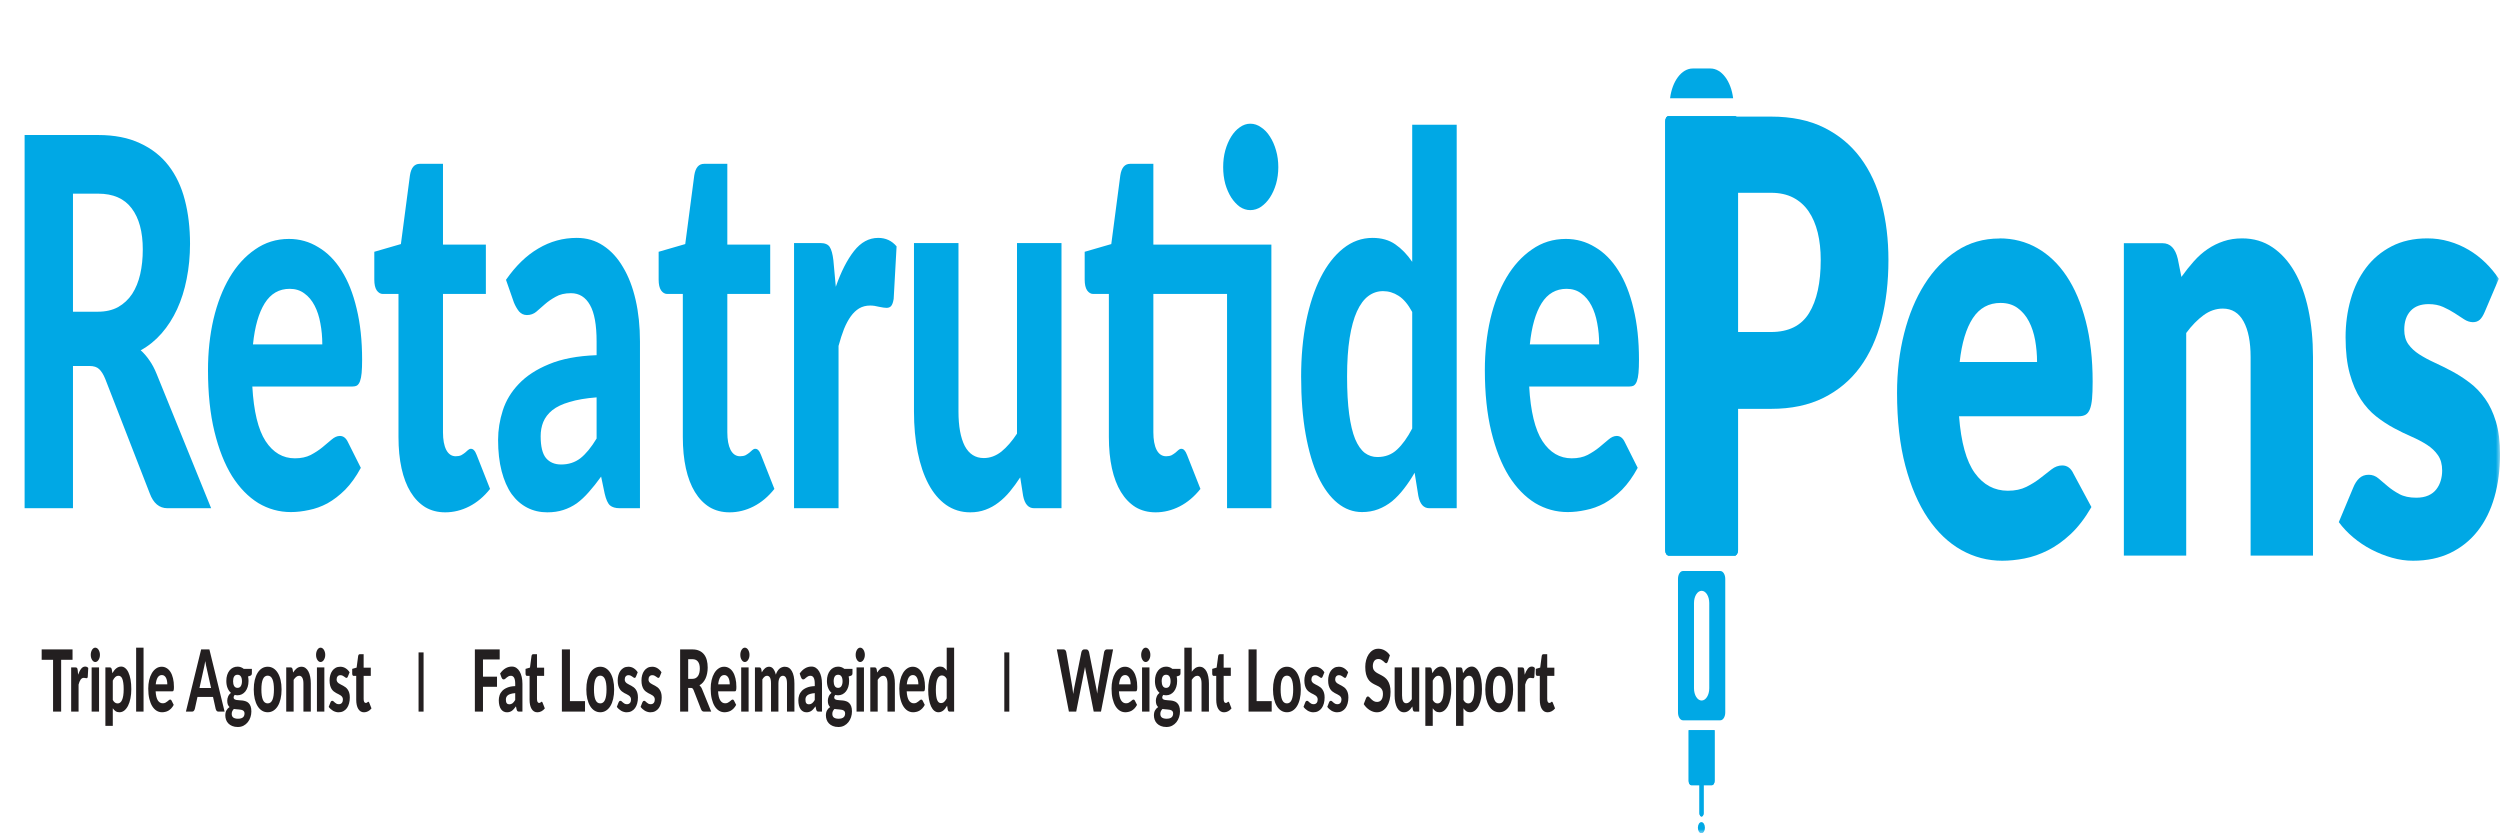
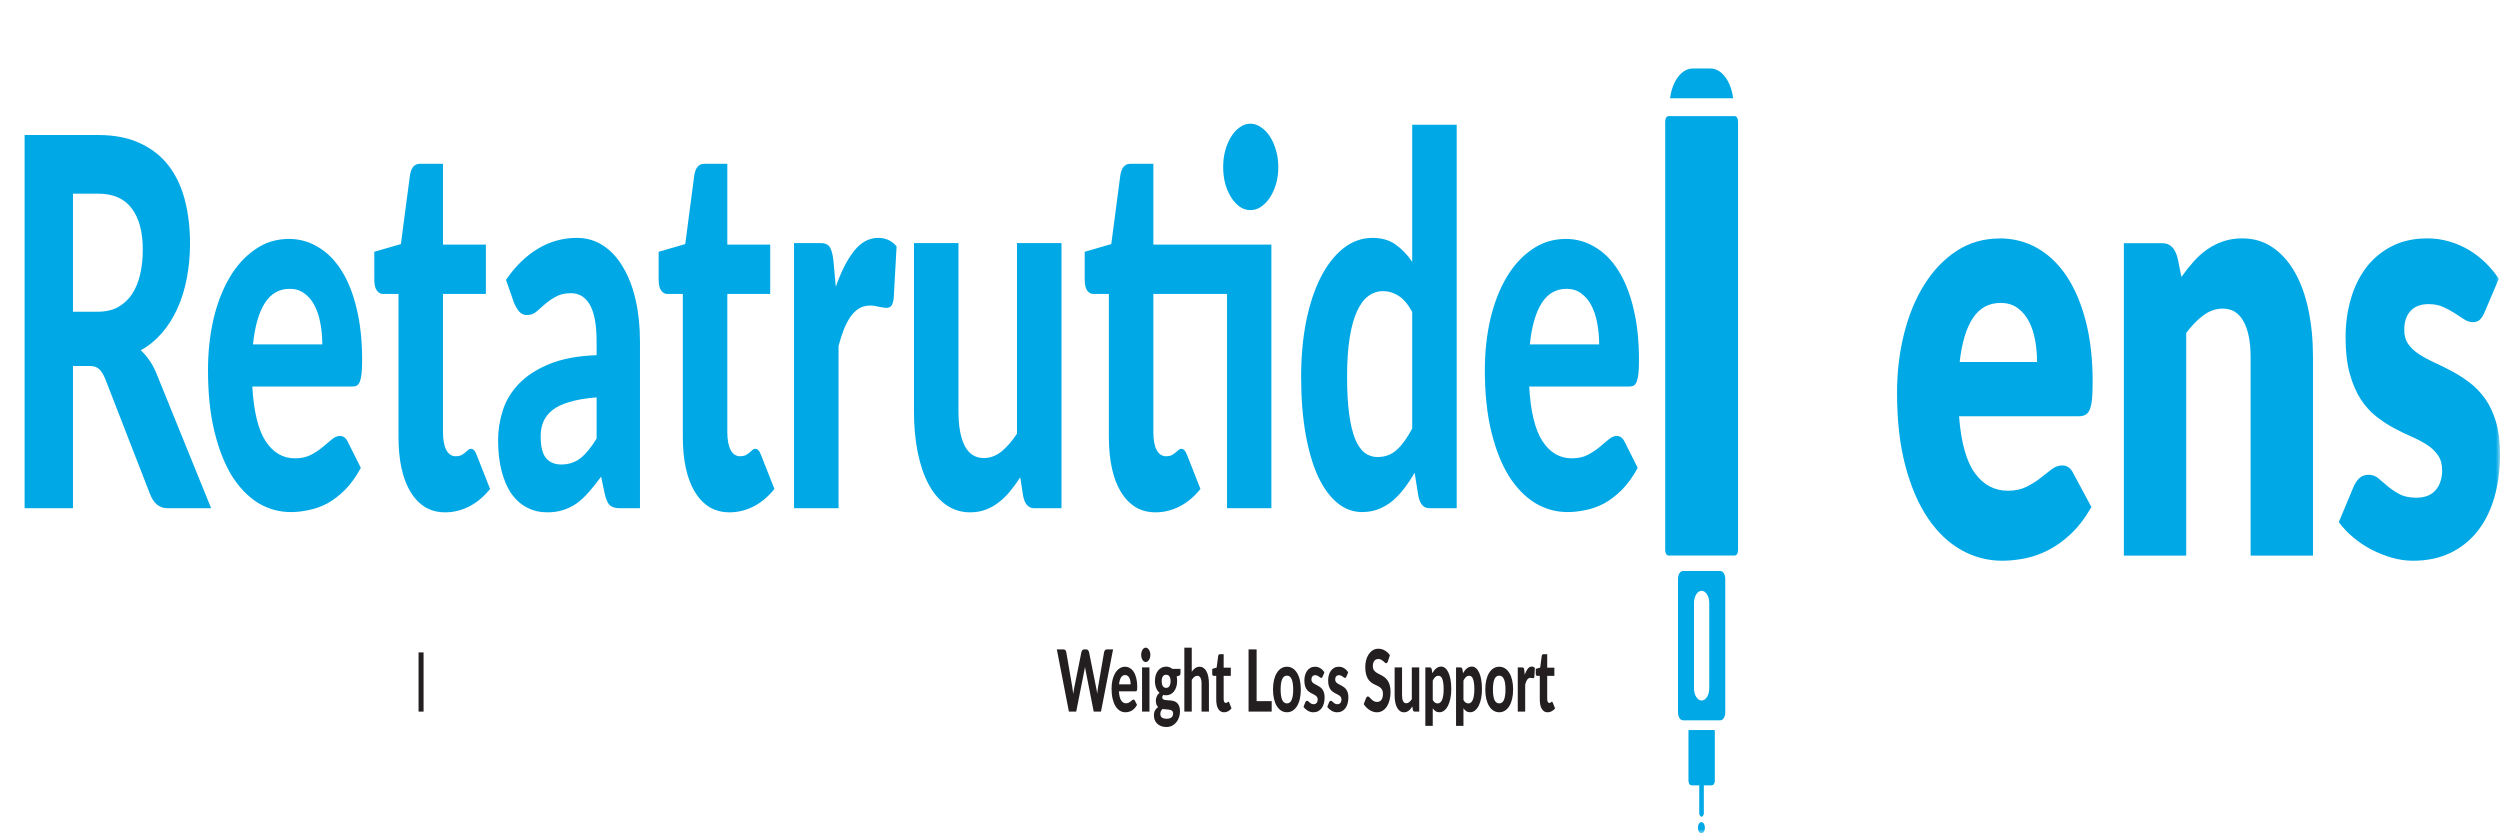
<svg xmlns="http://www.w3.org/2000/svg" width="300" height="100" viewBox="0 0 300 100" fill="none">
  <mask id="mask0_329_123" style="mask-type:luminance" maskUnits="userSpaceOnUse" x="0" y="0" width="300" height="100">
    <path d="M300 0H0V100H300V0Z" fill="white" />
  </mask>
  <g mask="url(#mask0_329_123)">
-     <path fill-rule="evenodd" clip-rule="evenodd" d="M208.295 49.062V66.667H200.172V13.992H212.528C214.994 13.992 217.114 14.433 218.884 15.311C220.655 16.192 222.113 17.402 223.259 18.943C224.405 20.487 225.249 22.307 225.794 24.401C226.34 26.499 226.612 28.762 226.612 31.199C226.612 33.826 226.332 36.238 225.771 38.431C225.21 40.624 224.352 42.504 223.199 44.072C222.046 45.638 220.583 46.861 218.813 47.743C217.042 48.624 214.947 49.062 212.528 49.062H208.297H208.295ZM208.295 39.841H212.525C214.641 39.841 216.162 39.083 217.092 37.564C218.022 36.044 218.487 33.925 218.487 31.199C218.487 29.993 218.367 28.896 218.127 27.909C217.885 26.922 217.52 26.072 217.033 25.36C216.546 24.648 215.926 24.101 215.182 23.713C214.438 23.329 213.552 23.135 212.525 23.135H208.295V39.838V39.841Z" fill="#00A8E5" />
    <path fill-rule="evenodd" clip-rule="evenodd" d="M239.934 28.605C241.582 28.605 243.091 28.99 244.458 29.763C245.825 30.535 247.003 31.657 247.987 33.129C248.971 34.6 249.738 36.403 250.292 38.537C250.842 40.672 251.118 43.089 251.118 45.791C251.118 46.635 251.094 47.323 251.046 47.852C250.997 48.381 250.909 48.804 250.78 49.118C250.653 49.432 250.481 49.648 250.264 49.771C250.049 49.891 249.773 49.951 249.438 49.951H235.085C235.326 53.087 235.957 55.36 236.982 56.771C238.005 58.182 239.326 58.888 240.943 58.888C241.807 58.888 242.55 58.732 243.175 58.418C243.799 58.104 244.355 57.755 244.842 57.371C245.33 56.986 245.777 56.637 246.185 56.323C246.592 56.009 247.021 55.853 247.468 55.853C248.059 55.853 248.509 56.178 248.811 56.831L250.97 60.846C250.203 62.173 249.373 63.252 248.487 64.085C247.598 64.917 246.688 65.567 245.75 66.039C244.815 66.509 243.877 66.837 242.942 67.017C242.007 67.197 241.115 67.288 240.267 67.288C238.524 67.288 236.887 66.858 235.361 66.004C233.833 65.147 232.497 63.877 231.354 62.187C230.21 60.5 229.306 58.401 228.641 55.892C227.977 53.384 227.645 50.466 227.645 47.139C227.645 44.631 227.929 42.256 228.496 40.012C229.062 37.768 229.878 35.803 230.944 34.117C232.006 32.43 233.295 31.089 234.808 30.101C236.321 29.113 238.027 28.62 239.931 28.62L239.934 28.605ZM240.078 36.35C238.654 36.35 237.542 36.96 236.741 38.178C235.941 39.395 235.414 41.152 235.159 43.441H244.447C244.447 42.549 244.37 41.681 244.219 40.838C244.067 39.995 243.821 39.239 243.476 38.576C243.133 37.913 242.681 37.377 242.121 36.967C241.56 36.558 240.881 36.353 240.08 36.353L240.078 36.35Z" fill="#00A8E5" />
    <path fill-rule="evenodd" clip-rule="evenodd" d="M254.863 66.668V29.184H259.499C260.432 29.184 261.042 29.811 261.334 31.063L261.769 33.231C262.252 32.557 262.749 31.93 263.266 31.352C263.781 30.774 264.334 30.284 264.92 29.889C265.508 29.49 266.142 29.177 266.827 28.948C267.511 28.718 268.256 28.605 269.061 28.605C270.431 28.605 271.642 28.962 272.696 29.674C273.749 30.386 274.639 31.373 275.363 32.638C276.088 33.904 276.635 35.409 277.005 37.158C277.375 38.906 277.559 40.803 277.559 42.851V66.671H270.073V42.851C270.073 41.022 269.791 39.59 269.227 38.568C268.664 37.546 267.835 37.031 266.741 37.031C265.921 37.031 265.148 37.295 264.422 37.828C263.7 38.356 263.004 39.069 262.345 39.96V66.671H254.859L254.863 66.668Z" fill="#00A8E5" />
    <path fill-rule="evenodd" clip-rule="evenodd" d="M298.182 37.394C297.989 37.853 297.788 38.178 297.572 38.371C297.356 38.566 297.082 38.661 296.747 38.661C296.413 38.661 296.046 38.548 295.694 38.319C295.342 38.089 294.964 37.842 294.556 37.578C294.15 37.313 293.689 37.066 293.179 36.836C292.669 36.607 292.086 36.494 291.432 36.494C290.491 36.494 289.77 36.766 289.266 37.309C288.763 37.853 288.511 38.608 288.511 39.572C288.511 40.27 288.675 40.849 289.002 41.308C289.33 41.767 289.763 42.169 290.306 42.519C290.849 42.868 291.463 43.2 292.149 43.514C292.836 43.828 293.537 44.178 294.257 44.562C294.974 44.947 295.678 45.402 296.364 45.921C297.051 46.44 297.664 47.079 298.207 47.838C298.752 48.596 299.185 49.521 299.513 50.604C299.84 51.692 300.003 52.994 300.003 54.512C300.003 56.368 299.779 58.084 299.332 59.651C298.886 61.218 298.219 62.57 297.333 63.702C296.446 64.835 295.353 65.718 294.053 66.346C292.753 66.974 291.254 67.288 289.565 67.288C288.719 67.288 287.874 67.168 287.026 66.925C286.18 66.685 285.364 66.357 284.572 65.947C283.783 65.538 283.052 65.047 282.381 64.482C281.71 63.918 281.136 63.307 280.656 62.654L282.381 58.528C282.573 58.045 282.817 57.667 283.111 57.388C283.406 57.113 283.784 56.972 284.248 56.972C284.679 56.972 285.067 57.116 285.41 57.406C285.753 57.695 286.125 58.009 286.523 58.348C286.921 58.687 287.388 59.001 287.924 59.291C288.458 59.58 289.131 59.725 289.948 59.725C290.522 59.725 291.008 59.633 291.409 59.453C291.806 59.273 292.126 59.026 292.365 58.712C292.605 58.398 292.781 58.048 292.891 57.664C293.003 57.279 293.059 56.88 293.059 56.471C293.059 55.722 292.891 55.108 292.554 54.625C292.221 54.141 291.781 53.725 291.237 53.375C290.693 53.026 290.075 52.701 289.383 52.397C288.688 52.097 287.981 51.752 287.264 51.367C286.547 50.982 285.839 50.516 285.146 49.973C284.451 49.429 283.833 48.741 283.291 47.912C282.748 47.079 282.311 46.062 281.974 44.855C281.639 43.648 281.47 42.191 281.47 40.475C281.47 38.883 281.673 37.369 282.082 35.933C282.489 34.496 283.098 33.236 283.912 32.153C284.726 31.066 285.747 30.204 286.976 29.566C288.205 28.927 289.642 28.605 291.285 28.605C292.178 28.605 293.045 28.725 293.883 28.969C294.721 29.209 295.507 29.548 296.242 29.982C296.976 30.416 297.645 30.928 298.251 31.521C298.859 32.11 299.394 32.756 299.856 33.455L298.179 37.401L298.182 37.394Z" fill="#00A8E5" />
    <path fill-rule="evenodd" clip-rule="evenodd" d="M207.978 11.789H200.41C200.66 9.755 201.785 8.219 203.13 8.219H205.256C206.601 8.219 207.728 9.758 207.976 11.789" fill="#00A8E5" />
    <path fill-rule="evenodd" clip-rule="evenodd" d="M201.949 86.436H206.441C206.766 86.436 207.031 86.016 207.031 85.496V69.462C207.031 68.943 206.766 68.523 206.441 68.523H201.949C201.622 68.523 201.359 68.943 201.359 69.462V85.496C201.359 86.016 201.622 86.436 201.949 86.436ZM203.279 82.601V72.358C203.279 71.553 203.687 70.896 204.194 70.896C204.7 70.896 205.111 71.549 205.111 72.358V82.601C205.111 83.406 204.701 84.063 204.194 84.063C203.69 84.063 203.279 83.41 203.279 82.601Z" fill="#00A8E5" />
    <path fill-rule="evenodd" clip-rule="evenodd" d="M202.959 94.221H203.939V97.593C203.939 97.808 204.05 97.984 204.186 97.984C204.32 97.984 204.431 97.808 204.431 97.593V94.221H205.429C205.606 94.221 205.748 93.995 205.748 93.713V87.625H202.641V93.713C202.641 93.995 202.782 94.221 202.959 94.221Z" fill="#00A8E5" />
-     <path fill-rule="evenodd" clip-rule="evenodd" d="M208.17 13.934H200.219C200.001 13.934 199.824 14.213 199.824 14.562V66.033C199.824 66.379 199.999 66.662 200.219 66.662H208.17C208.387 66.662 208.565 66.382 208.565 66.033V14.562C208.565 14.216 208.389 13.934 208.17 13.934Z" fill="#00A8E5" />
    <path d="M204.168 100.001C204.401 100.001 204.591 99.699 204.591 99.327C204.591 98.954 204.401 98.652 204.168 98.652C203.934 98.652 203.746 98.954 203.746 99.327C203.746 99.699 203.934 100.001 204.168 100.001Z" fill="#00A8E5" />
    <path fill-rule="evenodd" clip-rule="evenodd" d="M202.959 94.221H203.939V97.593C203.939 97.808 204.05 97.984 204.186 97.984C204.32 97.984 204.431 97.808 204.431 97.593V94.221H205.429C205.606 94.221 205.748 93.995 205.748 93.713V87.625H202.641V93.713C202.641 93.995 202.782 94.221 202.959 94.221Z" fill="#00A8E5" />
    <path fill-rule="evenodd" clip-rule="evenodd" d="M208.17 13.934H200.219C200.001 13.934 199.824 14.213 199.824 14.562V66.033C199.824 66.379 199.999 66.662 200.219 66.662H208.17C208.387 66.662 208.565 66.382 208.565 66.033V14.562C208.565 14.216 208.389 13.934 208.17 13.934Z" fill="#00A8E5" />
    <path d="M11.736 37.406C12.678 37.406 13.491 37.22 14.174 36.85C14.858 36.459 15.419 35.934 15.857 35.276C16.296 34.597 16.618 33.805 16.825 32.899C17.031 31.994 17.134 31.006 17.134 29.936C17.134 27.817 16.689 26.171 15.799 24.998C14.922 23.825 13.581 23.239 11.775 23.239H8.757V37.406H11.736ZM25.337 60.986H20.094C19.114 60.986 18.404 60.389 17.966 59.196L12.626 45.461C12.407 44.926 12.162 44.535 11.891 44.288C11.633 44.041 11.246 43.918 10.73 43.918H8.757V60.986H2.953V16.202H11.775C13.736 16.202 15.412 16.531 16.805 17.189C18.198 17.827 19.34 18.722 20.23 19.875C21.119 21.027 21.771 22.405 22.183 24.01C22.596 25.595 22.803 27.344 22.803 29.257C22.803 30.739 22.667 32.148 22.396 33.486C22.138 34.803 21.758 36.006 21.255 37.097C20.752 38.187 20.133 39.154 19.398 39.998C18.662 40.842 17.824 41.521 16.883 42.035C17.257 42.364 17.605 42.766 17.927 43.239C18.25 43.691 18.54 44.237 18.798 44.875L25.337 60.986ZM38.676 41.325C38.676 40.44 38.599 39.597 38.444 38.794C38.302 37.992 38.07 37.282 37.747 36.665C37.425 36.047 37.018 35.564 36.528 35.214C36.038 34.844 35.452 34.659 34.768 34.659C33.491 34.659 32.491 35.235 31.769 36.387C31.047 37.539 30.576 39.185 30.357 41.325H38.676ZM30.279 46.387C30.447 49.37 30.976 51.552 31.866 52.93C32.769 54.309 33.943 54.998 35.387 54.998C36.122 54.998 36.754 54.864 37.283 54.597C37.825 54.309 38.295 54 38.695 53.671C39.108 53.321 39.475 53.013 39.798 52.745C40.133 52.457 40.462 52.313 40.785 52.313C41.197 52.313 41.52 52.56 41.752 53.054L43.3 56.14C42.732 57.19 42.107 58.064 41.423 58.764C40.739 59.443 40.03 59.988 39.295 60.399C38.56 60.79 37.818 61.058 37.07 61.202C36.322 61.366 35.6 61.449 34.903 61.449C33.51 61.449 32.208 61.089 30.995 60.369C29.796 59.628 28.745 58.548 27.842 57.128C26.952 55.687 26.249 53.908 25.733 51.788C25.217 49.669 24.959 47.21 24.959 44.412C24.959 42.251 25.178 40.214 25.617 38.3C26.068 36.387 26.713 34.72 27.552 33.3C28.39 31.881 29.409 30.759 30.608 29.936C31.808 29.093 33.162 28.671 34.671 28.671C35.948 28.671 37.122 29 38.192 29.659C39.276 30.296 40.204 31.233 40.978 32.467C41.765 33.702 42.371 35.224 42.797 37.035C43.235 38.825 43.454 40.873 43.454 43.177C43.454 43.815 43.435 44.34 43.397 44.751C43.358 45.163 43.293 45.492 43.203 45.739C43.113 45.986 42.99 46.161 42.835 46.264C42.681 46.346 42.481 46.387 42.236 46.387H30.279ZM53.428 61.48C52.526 61.48 51.726 61.274 51.03 60.862C50.333 60.43 49.746 59.823 49.269 59.041C48.792 58.26 48.431 57.313 48.185 56.202C47.941 55.091 47.818 53.836 47.818 52.436V35.276H45.941C45.658 35.276 45.413 35.132 45.206 34.844C45.013 34.556 44.916 34.124 44.916 33.547V30.214L48.108 29.288L49.192 21.047C49.333 20.122 49.727 19.659 50.372 19.659H53.158V29.35H58.304V35.276H53.158V51.881C53.158 52.766 53.287 53.465 53.545 53.98C53.816 54.494 54.196 54.751 54.686 54.751C54.944 54.751 55.163 54.71 55.344 54.628C55.524 54.525 55.679 54.422 55.808 54.319C55.937 54.196 56.053 54.093 56.156 54.011C56.272 53.908 56.389 53.856 56.505 53.856C56.66 53.856 56.788 53.918 56.891 54.041C56.995 54.144 57.098 54.329 57.201 54.597L58.807 58.671C58.072 59.597 57.24 60.297 56.311 60.77C55.383 61.243 54.422 61.48 53.428 61.48ZM71.592 47.683C70.29 47.786 69.206 47.971 68.342 48.239C67.478 48.486 66.788 48.815 66.272 49.227C65.769 49.638 65.408 50.111 65.189 50.646C64.982 51.161 64.879 51.727 64.879 52.344C64.879 53.578 65.092 54.453 65.517 54.967C65.956 55.482 66.562 55.739 67.336 55.739C68.226 55.739 68.993 55.492 69.638 54.998C70.296 54.484 70.947 53.692 71.592 52.622V47.683ZM60.719 33.578C61.893 31.891 63.189 30.636 64.608 29.813C66.027 28.969 67.562 28.547 69.212 28.547C70.399 28.547 71.457 28.856 72.385 29.473C73.327 30.091 74.12 30.955 74.765 32.066C75.423 33.157 75.926 34.463 76.274 35.986C76.622 37.508 76.796 39.175 76.796 40.986V60.986H74.359C73.856 60.986 73.469 60.873 73.198 60.646C72.94 60.42 72.727 59.947 72.559 59.227L72.134 57.19C71.631 57.889 71.141 58.506 70.663 59.041C70.199 59.576 69.716 60.029 69.212 60.399C68.71 60.749 68.168 61.017 67.587 61.202C67.02 61.387 66.381 61.48 65.672 61.48C64.795 61.48 63.995 61.294 63.273 60.924C62.551 60.554 61.925 60.008 61.397 59.288C60.881 58.548 60.481 57.632 60.197 56.541C59.913 55.451 59.771 54.196 59.771 52.776C59.771 51.603 59.959 50.43 60.333 49.257C60.706 48.084 61.345 47.025 62.248 46.078C63.163 45.111 64.376 44.319 65.885 43.702C67.407 43.064 69.309 42.704 71.592 42.621V40.986C71.592 38.99 71.328 37.529 70.799 36.603C70.27 35.657 69.509 35.183 68.516 35.183C67.781 35.183 67.168 35.327 66.678 35.615C66.188 35.883 65.756 36.181 65.382 36.51C65.021 36.819 64.679 37.117 64.357 37.406C64.034 37.673 63.66 37.807 63.234 37.807C62.86 37.807 62.544 37.663 62.286 37.375C62.042 37.066 61.835 36.706 61.667 36.294L60.719 33.578ZM87.549 61.48C86.647 61.48 85.847 61.274 85.15 60.862C84.454 60.43 83.867 59.823 83.39 59.041C82.913 58.26 82.552 57.313 82.306 56.202C82.061 55.091 81.939 53.836 81.939 52.436V35.276H80.062C79.779 35.276 79.533 35.132 79.327 34.844C79.134 34.556 79.037 34.124 79.037 33.547V30.214L82.229 29.288L83.312 21.047C83.454 20.122 83.848 19.659 84.493 19.659H87.279V29.35H92.425V35.276H87.279V51.881C87.279 52.766 87.408 53.465 87.665 53.98C87.936 54.494 88.317 54.751 88.807 54.751C89.065 54.751 89.284 54.71 89.465 54.628C89.645 54.525 89.8 54.422 89.929 54.319C90.058 54.196 90.174 54.093 90.277 54.011C90.393 53.908 90.51 53.856 90.626 53.856C90.781 53.856 90.909 53.918 91.012 54.041C91.116 54.144 91.219 54.329 91.322 54.597L92.928 58.671C92.193 59.597 91.361 60.297 90.432 60.77C89.503 61.243 88.543 61.48 87.549 61.48ZM100.296 34.412C100.928 32.601 101.657 31.171 102.482 30.122C103.308 29.072 104.275 28.547 105.384 28.547C106.287 28.547 107.022 28.887 107.59 29.566L107.241 35.862C107.177 36.274 107.074 36.562 106.932 36.727C106.803 36.87 106.622 36.943 106.39 36.943C106.184 36.943 105.887 36.901 105.5 36.819C105.113 36.716 104.752 36.665 104.417 36.665C103.927 36.665 103.488 36.778 103.101 37.004C102.727 37.231 102.392 37.55 102.095 37.961C101.799 38.373 101.528 38.877 101.283 39.473C101.05 40.07 100.831 40.749 100.625 41.51V60.986H95.285V29.165H98.439C98.981 29.165 99.355 29.319 99.561 29.628C99.767 29.936 99.916 30.471 100.006 31.233L100.296 34.412ZM127.379 29.165V60.986H124.091C123.407 60.986 122.968 60.492 122.775 59.504L122.427 57.282C122.027 57.899 121.614 58.465 121.188 58.98C120.763 59.494 120.305 59.936 119.815 60.307C119.338 60.677 118.815 60.965 118.248 61.171C117.693 61.377 117.087 61.48 116.429 61.48C115.346 61.48 114.379 61.181 113.527 60.585C112.689 59.988 111.986 59.155 111.418 58.085C110.851 57.015 110.419 55.739 110.122 54.257C109.826 52.776 109.677 51.15 109.677 49.381V29.165H115.017V49.381C115.017 51.15 115.268 52.529 115.771 53.517C116.287 54.484 117.048 54.967 118.054 54.967C118.802 54.967 119.505 54.71 120.163 54.196C120.821 53.661 121.446 52.941 122.04 52.035V29.165H127.379ZM152.565 60.986H147.245V35.276H138.403V51.881C138.403 52.766 138.532 53.465 138.79 53.98C139.061 54.494 139.442 54.751 139.932 54.751C140.19 54.751 140.409 54.71 140.59 54.628C140.77 54.525 140.925 54.422 141.054 54.319C141.183 54.196 141.299 54.093 141.402 54.011C141.518 53.908 141.634 53.856 141.75 53.856C141.905 53.856 142.034 53.918 142.137 54.041C142.24 54.144 142.343 54.329 142.447 54.597L144.053 58.671C143.317 59.597 142.485 60.297 141.557 60.77C140.628 61.243 139.667 61.48 138.674 61.48C137.771 61.48 136.972 61.274 136.275 60.862C135.579 60.43 134.992 59.823 134.515 59.041C134.038 58.26 133.676 57.313 133.431 56.202C133.186 55.091 133.064 53.836 133.064 52.436V35.276H131.187C130.903 35.276 130.658 35.132 130.452 34.844C130.259 34.556 130.162 34.124 130.162 33.547V30.214L133.354 29.288L134.437 21.047C134.579 20.122 134.973 19.659 135.617 19.659H138.403V29.35H152.565V60.986ZM153.397 20.06C153.397 20.759 153.306 21.428 153.126 22.066C152.945 22.683 152.701 23.229 152.391 23.702C152.094 24.154 151.739 24.525 151.327 24.813C150.927 25.08 150.495 25.214 150.031 25.214C149.592 25.214 149.173 25.08 148.773 24.813C148.386 24.525 148.044 24.154 147.748 23.702C147.451 23.229 147.212 22.683 147.032 22.066C146.864 21.428 146.78 20.759 146.78 20.06C146.78 19.34 146.864 18.671 147.032 18.054C147.212 17.416 147.451 16.86 147.748 16.387C148.044 15.914 148.386 15.543 148.773 15.276C149.173 14.988 149.592 14.844 150.031 14.844C150.495 14.844 150.927 14.988 151.327 15.276C151.739 15.543 152.094 15.914 152.391 16.387C152.701 16.86 152.945 17.416 153.126 18.054C153.306 18.671 153.397 19.34 153.397 20.06ZM169.465 37.436C168.962 36.51 168.414 35.862 167.82 35.492C167.24 35.121 166.621 34.936 165.963 34.936C165.318 34.936 164.731 35.132 164.202 35.523C163.674 35.914 163.216 36.531 162.829 37.375C162.455 38.198 162.165 39.257 161.958 40.554C161.752 41.85 161.649 43.393 161.649 45.183C161.649 46.953 161.733 48.455 161.9 49.689C162.068 50.924 162.306 51.922 162.616 52.683C162.938 53.445 163.326 54 163.777 54.35C164.228 54.679 164.731 54.844 165.286 54.844C166.227 54.844 167.014 54.546 167.646 53.949C168.291 53.352 168.897 52.508 169.465 51.418V37.436ZM174.804 14.967V60.986H171.516C170.832 60.986 170.393 60.492 170.2 59.504L169.755 56.727C169.355 57.426 168.93 58.064 168.478 58.64C168.04 59.216 167.562 59.72 167.047 60.153C166.531 60.564 165.976 60.883 165.383 61.109C164.789 61.336 164.144 61.449 163.448 61.449C162.378 61.449 161.397 61.089 160.507 60.369C159.617 59.648 158.843 58.599 158.186 57.22C157.541 55.821 157.038 54.113 156.677 52.097C156.316 50.08 156.135 47.776 156.135 45.183C156.135 42.817 156.335 40.615 156.735 38.578C157.148 36.541 157.728 34.782 158.476 33.3C159.224 31.819 160.127 30.657 161.185 29.813C162.242 28.969 163.416 28.547 164.706 28.547C165.789 28.547 166.698 28.805 167.433 29.319C168.181 29.834 168.859 30.533 169.465 31.418V14.967H174.804ZM191.899 41.325C191.899 40.44 191.822 39.597 191.667 38.794C191.525 37.992 191.293 37.282 190.97 36.665C190.648 36.047 190.242 35.564 189.752 35.214C189.261 34.844 188.675 34.659 187.991 34.659C186.714 34.659 185.715 35.235 184.992 36.387C184.27 37.539 183.799 39.185 183.58 41.325H191.899ZM183.503 46.387C183.67 49.37 184.199 51.552 185.089 52.93C185.992 54.309 187.166 54.998 188.61 54.998C189.345 54.998 189.977 54.864 190.506 54.597C191.048 54.309 191.518 54 191.918 53.671C192.331 53.321 192.699 53.013 193.021 52.745C193.356 52.457 193.685 52.313 194.008 52.313C194.421 52.313 194.743 52.56 194.975 53.054L196.523 56.14C195.955 57.19 195.33 58.064 194.646 58.764C193.963 59.443 193.253 59.988 192.518 60.399C191.783 60.79 191.041 61.058 190.293 61.202C189.545 61.366 188.823 61.449 188.127 61.449C186.733 61.449 185.431 61.089 184.218 60.369C183.019 59.628 181.968 58.548 181.065 57.128C180.175 55.687 179.472 53.908 178.956 51.788C178.44 49.669 178.182 47.21 178.182 44.412C178.182 42.251 178.401 40.214 178.84 38.3C179.291 36.387 179.937 34.72 180.775 33.3C181.613 31.881 182.632 30.759 183.832 29.936C185.031 29.093 186.385 28.671 187.894 28.671C189.171 28.671 190.345 29 191.415 29.659C192.499 30.296 193.427 31.233 194.201 32.467C194.988 33.702 195.594 35.224 196.02 37.035C196.458 38.825 196.678 40.873 196.678 43.177C196.678 43.815 196.658 44.34 196.62 44.751C196.581 45.163 196.517 45.492 196.426 45.739C196.336 45.986 196.213 46.161 196.059 46.264C195.904 46.346 195.704 46.387 195.459 46.387H183.503Z" fill="#00A8E5" />
-     <path d="M8.705 79.174H7.338V85.393H6.367V79.174H5V77.929H8.705V79.174ZM9.374 80.964C9.48 80.663 9.601 80.424 9.739 80.249C9.876 80.075 10.038 79.987 10.223 79.987C10.373 79.987 10.495 80.044 10.59 80.157L10.532 81.206C10.521 81.275 10.504 81.323 10.48 81.35C10.459 81.374 10.429 81.386 10.39 81.386C10.356 81.386 10.306 81.379 10.242 81.366C10.177 81.349 10.117 81.34 10.061 81.34C9.98 81.34 9.907 81.359 9.842 81.397C9.78 81.434 9.724 81.487 9.674 81.556C9.625 81.625 9.58 81.709 9.539 81.808C9.5 81.907 9.464 82.021 9.429 82.148V85.393H8.539V80.09H9.065C9.155 80.09 9.218 80.116 9.252 80.167C9.286 80.219 9.311 80.308 9.326 80.435L9.374 80.964ZM11.886 80.09V85.393H10.996V80.09H11.886ZM11.992 78.583C11.992 78.703 11.977 78.814 11.947 78.917C11.917 79.02 11.876 79.111 11.825 79.19C11.775 79.269 11.716 79.33 11.647 79.375C11.581 79.42 11.509 79.442 11.431 79.442C11.358 79.442 11.288 79.42 11.222 79.375C11.157 79.33 11.1 79.269 11.051 79.19C11.001 79.111 10.962 79.02 10.932 78.917C10.904 78.814 10.89 78.703 10.89 78.583C10.89 78.463 10.904 78.351 10.932 78.248C10.962 78.142 11.001 78.049 11.051 77.971C11.1 77.892 11.157 77.83 11.222 77.785C11.288 77.741 11.358 77.719 11.431 77.719C11.509 77.719 11.581 77.741 11.647 77.785C11.716 77.83 11.775 77.892 11.825 77.971C11.876 78.049 11.917 78.142 11.947 78.248C11.977 78.351 11.992 78.463 11.992 78.583ZM13.535 83.994C13.619 84.149 13.71 84.257 13.806 84.318C13.905 84.38 14.01 84.411 14.122 84.411C14.23 84.411 14.328 84.378 14.416 84.313C14.504 84.248 14.579 84.147 14.641 84.01C14.706 83.869 14.755 83.691 14.79 83.475C14.824 83.259 14.841 83.001 14.841 82.703C14.841 82.408 14.826 82.158 14.796 81.952C14.768 81.746 14.727 81.58 14.674 81.453C14.622 81.326 14.559 81.235 14.483 81.18C14.408 81.122 14.324 81.093 14.232 81.093C14.075 81.093 13.943 81.143 13.835 81.242C13.73 81.338 13.63 81.48 13.535 81.669V83.994ZM13.484 80.784C13.55 80.668 13.621 80.562 13.697 80.465C13.772 80.366 13.852 80.282 13.938 80.213C14.024 80.141 14.117 80.086 14.216 80.049C14.315 80.008 14.422 79.987 14.538 79.987C14.717 79.987 14.88 80.049 15.028 80.172C15.179 80.292 15.308 80.469 15.415 80.702C15.523 80.932 15.607 81.215 15.667 81.551C15.727 81.887 15.757 82.271 15.757 82.703C15.757 83.101 15.723 83.47 15.654 83.809C15.587 84.145 15.492 84.437 15.367 84.684C15.242 84.93 15.092 85.124 14.915 85.265C14.741 85.402 14.547 85.471 14.332 85.471C14.151 85.471 13.998 85.428 13.871 85.342C13.746 85.256 13.634 85.14 13.535 84.992V87.106H12.646V80.09H13.194C13.305 80.09 13.38 80.172 13.416 80.337L13.484 80.784ZM17.226 77.724V85.393H16.336V77.724H17.226ZM20.076 82.117C20.076 81.969 20.063 81.829 20.037 81.695C20.013 81.561 19.975 81.443 19.921 81.34C19.867 81.237 19.8 81.156 19.718 81.098C19.636 81.036 19.538 81.006 19.424 81.006C19.212 81.006 19.045 81.102 18.925 81.294C18.804 81.486 18.726 81.76 18.689 82.117H20.076ZM18.676 82.96C18.704 83.458 18.793 83.821 18.941 84.051C19.091 84.281 19.287 84.395 19.528 84.395C19.65 84.395 19.756 84.373 19.844 84.329C19.934 84.281 20.012 84.229 20.079 84.174C20.148 84.116 20.209 84.065 20.263 84.02C20.319 83.972 20.373 83.948 20.427 83.948C20.496 83.948 20.55 83.989 20.588 84.071L20.846 84.586C20.752 84.761 20.648 84.906 20.534 85.023C20.42 85.136 20.302 85.227 20.179 85.296C20.056 85.361 19.933 85.405 19.808 85.429C19.683 85.457 19.563 85.471 19.447 85.471C19.215 85.471 18.998 85.411 18.796 85.291C18.596 85.167 18.421 84.987 18.27 84.75C18.122 84.51 18.005 84.214 17.919 83.861C17.833 83.507 17.79 83.098 17.79 82.631C17.79 82.271 17.826 81.932 17.899 81.613C17.974 81.294 18.082 81.016 18.222 80.779C18.361 80.543 18.531 80.356 18.731 80.219C18.931 80.078 19.157 80.008 19.408 80.008C19.621 80.008 19.817 80.063 19.995 80.172C20.176 80.279 20.331 80.435 20.46 80.64C20.591 80.846 20.692 81.1 20.763 81.402C20.836 81.7 20.872 82.041 20.872 82.425C20.872 82.532 20.869 82.619 20.863 82.688C20.856 82.756 20.845 82.811 20.83 82.852C20.815 82.893 20.795 82.923 20.769 82.94C20.743 82.954 20.71 82.96 20.669 82.96H18.676ZM25.327 82.559L24.82 80.275C24.791 80.155 24.758 80.014 24.724 79.853C24.692 79.692 24.66 79.517 24.63 79.329C24.6 79.521 24.568 79.699 24.534 79.864C24.501 80.025 24.47 80.165 24.44 80.285L23.937 82.559H25.327ZM26.952 85.393H26.201C26.117 85.393 26.048 85.363 25.994 85.301C25.943 85.236 25.904 85.153 25.878 85.054L25.562 83.629H23.698L23.382 85.054C23.361 85.14 23.323 85.219 23.27 85.291C23.216 85.359 23.148 85.393 23.066 85.393H22.309L24.137 77.929H25.127L26.952 85.393ZM28.501 82.544C28.683 82.544 28.818 82.47 28.904 82.322C28.992 82.175 29.036 81.985 29.036 81.751C29.036 81.508 28.992 81.318 28.904 81.18C28.818 81.04 28.683 80.97 28.501 80.97C28.318 80.97 28.183 81.04 28.098 81.18C28.012 81.318 27.969 81.508 27.969 81.751C27.969 81.981 28.012 82.172 28.098 82.322C28.186 82.47 28.32 82.544 28.501 82.544ZM29.342 85.609C29.342 85.517 29.324 85.441 29.287 85.383C29.251 85.325 29.201 85.279 29.139 85.244C29.079 85.21 29.007 85.186 28.923 85.172C28.839 85.155 28.75 85.143 28.655 85.136C28.561 85.126 28.463 85.117 28.362 85.111C28.261 85.104 28.162 85.092 28.065 85.075C27.99 85.147 27.928 85.232 27.878 85.332C27.831 85.428 27.807 85.537 27.807 85.661C27.807 85.747 27.819 85.826 27.843 85.898C27.869 85.97 27.91 86.031 27.969 86.083C28.027 86.134 28.103 86.174 28.198 86.201C28.292 86.232 28.41 86.247 28.552 86.247C28.698 86.247 28.822 86.232 28.923 86.201C29.024 86.17 29.106 86.126 29.168 86.067C29.23 86.012 29.274 85.945 29.3 85.867C29.328 85.788 29.342 85.702 29.342 85.609ZM30.226 80.265V80.784C30.226 80.867 30.211 80.932 30.18 80.98C30.152 81.028 30.105 81.064 30.039 81.088L29.768 81.175C29.804 81.343 29.823 81.523 29.823 81.715C29.823 81.979 29.788 82.218 29.719 82.43C29.653 82.64 29.56 82.82 29.442 82.971C29.324 83.118 29.184 83.233 29.023 83.315C28.862 83.394 28.688 83.434 28.501 83.434C28.382 83.434 28.272 83.418 28.169 83.387C28.078 83.476 28.033 83.574 28.033 83.68C28.033 83.78 28.063 83.852 28.123 83.897C28.186 83.941 28.266 83.974 28.365 83.994C28.466 84.011 28.58 84.023 28.707 84.03C28.836 84.034 28.966 84.044 29.097 84.061C29.23 84.078 29.36 84.109 29.487 84.154C29.616 84.195 29.73 84.265 29.829 84.365C29.93 84.461 30.011 84.589 30.071 84.75C30.133 84.912 30.164 85.119 30.164 85.373C30.164 85.609 30.128 85.839 30.055 86.062C29.982 86.285 29.875 86.484 29.736 86.659C29.598 86.834 29.428 86.974 29.226 87.081C29.024 87.187 28.794 87.24 28.536 87.24C28.28 87.24 28.058 87.201 27.869 87.122C27.682 87.046 27.526 86.943 27.401 86.813C27.279 86.686 27.187 86.539 27.127 86.371C27.067 86.203 27.037 86.028 27.037 85.846C27.037 85.609 27.082 85.409 27.172 85.244C27.262 85.08 27.387 84.948 27.546 84.848C27.462 84.773 27.395 84.675 27.343 84.555C27.294 84.432 27.269 84.272 27.269 84.077C27.269 83.919 27.304 83.752 27.375 83.578C27.448 83.403 27.56 83.257 27.711 83.14C27.541 82.996 27.406 82.804 27.308 82.564C27.209 82.321 27.159 82.038 27.159 81.715C27.159 81.451 27.192 81.213 27.259 81C27.328 80.788 27.422 80.608 27.543 80.46C27.663 80.309 27.805 80.194 27.969 80.116C28.132 80.037 28.309 79.997 28.501 79.997C28.784 79.997 29.035 80.086 29.252 80.265H30.226ZM32.125 80.008C32.374 80.008 32.601 80.071 32.805 80.198C33.009 80.325 33.184 80.507 33.331 80.743C33.477 80.976 33.59 81.261 33.669 81.597C33.749 81.933 33.789 82.312 33.789 82.734C33.789 83.156 33.749 83.536 33.669 83.876C33.59 84.212 33.477 84.498 33.331 84.735C33.184 84.972 33.009 85.153 32.805 85.28C32.601 85.407 32.374 85.471 32.125 85.471C31.873 85.471 31.644 85.407 31.438 85.28C31.234 85.153 31.058 84.972 30.912 84.735C30.766 84.498 30.652 84.212 30.571 83.876C30.491 83.536 30.451 83.156 30.451 82.734C30.451 82.312 30.491 81.933 30.571 81.597C30.652 81.261 30.766 80.976 30.912 80.743C31.058 80.507 31.234 80.325 31.438 80.198C31.644 80.071 31.873 80.008 32.125 80.008ZM32.125 84.406C32.379 84.406 32.566 84.267 32.689 83.989C32.812 83.708 32.873 83.291 32.873 82.739C32.873 82.19 32.812 81.777 32.689 81.499C32.566 81.218 32.379 81.078 32.125 81.078C31.864 81.078 31.673 81.218 31.551 81.499C31.428 81.777 31.367 82.19 31.367 82.739C31.367 83.291 31.428 83.708 31.551 83.989C31.673 84.267 31.864 84.406 32.125 84.406ZM35.173 80.707C35.239 80.604 35.308 80.51 35.379 80.424C35.452 80.339 35.528 80.265 35.608 80.203C35.69 80.141 35.777 80.093 35.869 80.059C35.964 80.025 36.066 80.008 36.175 80.008C36.356 80.008 36.516 80.057 36.656 80.157C36.796 80.256 36.913 80.395 37.007 80.573C37.104 80.752 37.176 80.964 37.223 81.211C37.273 81.458 37.298 81.729 37.298 82.024V85.393H36.411V82.024C36.411 81.729 36.368 81.501 36.282 81.34C36.196 81.175 36.069 81.093 35.901 81.093C35.777 81.093 35.659 81.136 35.55 81.222C35.44 81.307 35.336 81.427 35.237 81.582V85.393H34.347V80.09H34.895C35.007 80.09 35.081 80.172 35.118 80.337L35.173 80.707ZM38.922 80.09V85.393H38.032V80.09H38.922ZM39.028 78.583C39.028 78.703 39.013 78.814 38.983 78.917C38.953 79.02 38.912 79.111 38.861 79.19C38.811 79.269 38.752 79.33 38.684 79.375C38.617 79.42 38.545 79.442 38.467 79.442C38.394 79.442 38.324 79.42 38.258 79.375C38.193 79.33 38.136 79.269 38.087 79.19C38.038 79.111 37.998 79.02 37.968 78.917C37.94 78.814 37.926 78.703 37.926 78.583C37.926 78.463 37.94 78.351 37.968 78.248C37.998 78.142 38.038 78.049 38.087 77.971C38.136 77.892 38.193 77.83 38.258 77.785C38.324 77.741 38.394 77.719 38.467 77.719C38.545 77.719 38.617 77.741 38.684 77.785C38.752 77.83 38.811 77.892 38.861 77.971C38.912 78.049 38.953 78.142 38.983 78.248C39.013 78.351 39.028 78.463 39.028 78.583ZM41.748 81.18C41.725 81.239 41.7 81.282 41.674 81.309C41.651 81.333 41.617 81.345 41.574 81.345C41.531 81.345 41.487 81.328 41.442 81.294C41.397 81.259 41.346 81.223 41.291 81.186C41.235 81.144 41.17 81.107 41.097 81.072C41.026 81.038 40.943 81.021 40.849 81.021C40.705 81.021 40.593 81.069 40.513 81.165C40.434 81.258 40.394 81.381 40.394 81.535C40.394 81.642 40.416 81.731 40.462 81.803C40.507 81.875 40.566 81.938 40.639 81.993C40.714 82.045 40.799 82.094 40.894 82.142C40.988 82.187 41.085 82.237 41.184 82.292C41.285 82.347 41.383 82.41 41.478 82.482C41.572 82.554 41.656 82.645 41.729 82.755C41.804 82.861 41.864 82.991 41.91 83.146C41.955 83.296 41.977 83.48 41.977 83.696C41.977 83.953 41.947 84.191 41.887 84.411C41.829 84.627 41.743 84.814 41.629 84.972C41.515 85.129 41.373 85.253 41.203 85.342C41.033 85.431 40.838 85.476 40.617 85.476C40.503 85.476 40.39 85.459 40.278 85.424C40.166 85.393 40.06 85.349 39.959 85.291C39.858 85.229 39.763 85.158 39.675 85.08C39.587 85.001 39.511 84.915 39.446 84.822L39.653 84.293C39.676 84.231 39.705 84.183 39.739 84.149C39.776 84.114 39.822 84.097 39.878 84.097C39.932 84.097 39.981 84.119 40.026 84.164C40.072 84.205 40.122 84.251 40.178 84.303C40.234 84.351 40.3 84.397 40.375 84.442C40.452 84.483 40.548 84.504 40.662 84.504C40.748 84.504 40.822 84.488 40.884 84.457C40.947 84.426 40.997 84.385 41.036 84.334C41.075 84.279 41.102 84.219 41.12 84.154C41.139 84.085 41.148 84.015 41.148 83.943C41.148 83.826 41.125 83.732 41.078 83.66C41.032 83.584 40.972 83.519 40.897 83.464C40.824 83.409 40.739 83.36 40.642 83.315C40.546 83.271 40.447 83.221 40.346 83.166C40.247 83.111 40.149 83.046 40.052 82.971C39.958 82.895 39.873 82.801 39.798 82.688C39.724 82.571 39.664 82.429 39.617 82.261C39.572 82.093 39.549 81.889 39.549 81.649C39.549 81.429 39.576 81.222 39.63 81.026C39.684 80.827 39.764 80.652 39.872 80.501C39.979 80.351 40.112 80.23 40.272 80.141C40.433 80.052 40.619 80.008 40.829 80.008C41.066 80.008 41.281 80.069 41.474 80.193C41.668 80.316 41.827 80.477 41.952 80.676L41.748 81.18ZM43.682 85.476C43.532 85.476 43.398 85.441 43.282 85.373C43.166 85.301 43.069 85.2 42.989 85.069C42.909 84.939 42.849 84.781 42.808 84.596C42.768 84.411 42.747 84.202 42.747 83.969V81.108H42.434C42.387 81.108 42.346 81.084 42.312 81.036C42.279 80.989 42.264 80.916 42.264 80.82V80.265L42.795 80.111L42.976 78.737C43 78.583 43.065 78.506 43.173 78.506H43.637V80.121H44.495V81.108H43.637V83.876C43.637 84.023 43.658 84.14 43.701 84.226C43.747 84.312 43.81 84.354 43.892 84.354C43.935 84.354 43.971 84.348 44.001 84.334C44.032 84.317 44.057 84.299 44.079 84.282C44.1 84.262 44.12 84.245 44.137 84.231C44.156 84.214 44.175 84.205 44.195 84.205C44.221 84.205 44.242 84.215 44.259 84.236C44.277 84.253 44.294 84.284 44.311 84.329L44.579 85.008C44.456 85.162 44.317 85.279 44.163 85.357C44.008 85.436 43.847 85.476 43.682 85.476Z" fill="#231F20" />
    <path d="M50.829 85.393H50.227V78.289H50.829V85.393Z" fill="#231F20" />
-     <path d="M57.958 79.138V81.201H59.641V82.415H57.958V85.393H56.984V77.929H59.964V79.138H57.958ZM61.825 83.176C61.607 83.193 61.427 83.224 61.283 83.269C61.139 83.31 61.024 83.365 60.938 83.434C60.854 83.502 60.794 83.581 60.757 83.67C60.723 83.756 60.705 83.85 60.705 83.953C60.705 84.159 60.741 84.305 60.812 84.39C60.885 84.476 60.986 84.519 61.115 84.519C61.263 84.519 61.391 84.478 61.499 84.395C61.608 84.31 61.717 84.178 61.825 83.999V83.176ZM60.012 80.826C60.208 80.544 60.424 80.335 60.66 80.198C60.897 80.057 61.153 79.987 61.428 79.987C61.625 79.987 61.802 80.039 61.956 80.141C62.114 80.244 62.246 80.388 62.353 80.573C62.463 80.755 62.547 80.973 62.605 81.227C62.663 81.48 62.692 81.758 62.692 82.06V85.393H62.285C62.202 85.393 62.137 85.375 62.092 85.337C62.049 85.299 62.014 85.22 61.986 85.1L61.915 84.761C61.831 84.877 61.749 84.98 61.67 85.069C61.592 85.158 61.512 85.234 61.428 85.296C61.344 85.354 61.254 85.399 61.157 85.429C61.062 85.46 60.956 85.476 60.838 85.476C60.692 85.476 60.558 85.445 60.438 85.383C60.318 85.321 60.213 85.23 60.125 85.111C60.039 84.987 59.972 84.834 59.925 84.653C59.878 84.471 59.854 84.262 59.854 84.025C59.854 83.83 59.885 83.634 59.948 83.439C60.01 83.243 60.116 83.067 60.267 82.909C60.419 82.748 60.622 82.616 60.873 82.513C61.127 82.406 61.444 82.347 61.825 82.333V82.06C61.825 81.727 61.78 81.484 61.692 81.33C61.604 81.172 61.477 81.093 61.312 81.093C61.189 81.093 61.087 81.117 61.005 81.165C60.924 81.21 60.852 81.259 60.789 81.314C60.729 81.366 60.672 81.415 60.618 81.463C60.565 81.508 60.502 81.53 60.431 81.53C60.369 81.53 60.316 81.506 60.273 81.458C60.233 81.407 60.198 81.347 60.17 81.278L60.012 80.826ZM64.484 85.476C64.334 85.476 64.2 85.441 64.084 85.373C63.968 85.301 63.87 85.2 63.791 85.069C63.711 84.939 63.651 84.781 63.61 84.596C63.569 84.411 63.549 84.202 63.549 83.969V81.108H63.236C63.189 81.108 63.148 81.084 63.114 81.036C63.081 80.989 63.065 80.916 63.065 80.82V80.265L63.597 80.111L63.778 78.737C63.801 78.583 63.867 78.506 63.974 78.506H64.439V80.121H65.296V81.108H64.439V83.876C64.439 84.023 64.46 84.14 64.503 84.226C64.548 84.312 64.612 84.354 64.694 84.354C64.736 84.354 64.773 84.348 64.803 84.334C64.833 84.317 64.859 84.299 64.881 84.282C64.902 84.262 64.921 84.245 64.939 84.231C64.958 84.214 64.977 84.205 64.997 84.205C65.022 84.205 65.044 84.215 65.061 84.236C65.078 84.253 65.095 84.284 65.113 84.329L65.38 85.008C65.258 85.162 65.119 85.279 64.964 85.357C64.809 85.436 64.65 85.476 64.484 85.476ZM70.202 84.138V85.393H67.426V77.929H68.394V84.138H70.202ZM72.034 80.008C72.283 80.008 72.51 80.071 72.714 80.198C72.918 80.325 73.094 80.507 73.24 80.743C73.386 80.976 73.499 81.261 73.578 81.597C73.658 81.933 73.698 82.312 73.698 82.734C73.698 83.156 73.658 83.536 73.578 83.876C73.499 84.212 73.386 84.498 73.24 84.735C73.094 84.972 72.918 85.153 72.714 85.28C72.51 85.407 72.283 85.471 72.034 85.471C71.782 85.471 71.553 85.407 71.347 85.28C71.143 85.153 70.967 84.972 70.821 84.735C70.675 84.498 70.561 84.212 70.479 83.876C70.4 83.536 70.36 83.156 70.36 82.734C70.36 82.312 70.4 81.933 70.479 81.597C70.561 81.261 70.675 80.976 70.821 80.743C70.967 80.507 71.143 80.325 71.347 80.198C71.553 80.071 71.782 80.008 72.034 80.008ZM72.034 84.406C72.287 84.406 72.475 84.267 72.598 83.989C72.72 83.708 72.782 83.291 72.782 82.739C72.782 82.19 72.72 81.777 72.598 81.499C72.475 81.218 72.287 81.078 72.034 81.078C71.773 81.078 71.582 81.218 71.46 81.499C71.337 81.777 71.276 82.19 71.276 82.739C71.276 83.291 71.337 83.708 71.46 83.989C71.582 84.267 71.773 84.406 72.034 84.406ZM76.323 81.18C76.299 81.239 76.275 81.282 76.249 81.309C76.225 81.333 76.192 81.345 76.149 81.345C76.106 81.345 76.062 81.328 76.017 81.294C75.972 81.259 75.921 81.223 75.865 81.186C75.809 81.144 75.745 81.107 75.672 81.072C75.601 81.038 75.518 81.021 75.424 81.021C75.279 81.021 75.168 81.069 75.088 81.165C75.008 81.258 74.969 81.381 74.969 81.535C74.969 81.642 74.991 81.731 75.036 81.803C75.082 81.875 75.141 81.938 75.214 81.993C75.289 82.045 75.374 82.094 75.469 82.142C75.563 82.187 75.66 82.237 75.759 82.292C75.86 82.347 75.958 82.41 76.052 82.482C76.147 82.554 76.231 82.645 76.304 82.755C76.379 82.861 76.439 82.991 76.484 83.146C76.529 83.296 76.552 83.48 76.552 83.696C76.552 83.953 76.522 84.191 76.462 84.411C76.403 84.627 76.318 84.814 76.204 84.972C76.09 85.129 75.948 85.253 75.778 85.342C75.609 85.431 75.413 85.476 75.191 85.476C75.078 85.476 74.965 85.459 74.853 85.424C74.741 85.393 74.635 85.349 74.534 85.291C74.432 85.229 74.338 85.158 74.25 85.08C74.162 85.001 74.085 84.915 74.021 84.822L74.227 84.293C74.251 84.231 74.28 84.183 74.314 84.149C74.351 84.114 74.397 84.097 74.453 84.097C74.507 84.097 74.556 84.119 74.601 84.164C74.646 84.205 74.697 84.251 74.753 84.303C74.809 84.351 74.874 84.397 74.95 84.442C75.027 84.483 75.123 84.504 75.236 84.504C75.322 84.504 75.397 84.488 75.459 84.457C75.521 84.426 75.572 84.385 75.61 84.334C75.649 84.279 75.677 84.219 75.694 84.154C75.713 84.085 75.723 84.015 75.723 83.943C75.723 83.826 75.7 83.732 75.652 83.66C75.607 83.584 75.547 83.519 75.472 83.464C75.399 83.409 75.314 83.36 75.217 83.315C75.12 83.271 75.022 83.221 74.92 83.166C74.822 83.111 74.724 83.046 74.627 82.971C74.532 82.895 74.448 82.801 74.372 82.688C74.299 82.571 74.239 82.429 74.192 82.261C74.146 82.093 74.124 81.889 74.124 81.649C74.124 81.429 74.151 81.222 74.204 81.026C74.258 80.827 74.339 80.652 74.446 80.501C74.554 80.351 74.687 80.23 74.846 80.141C75.008 80.052 75.194 80.008 75.404 80.008C75.641 80.008 75.856 80.069 76.049 80.193C76.242 80.316 76.402 80.477 76.526 80.676L76.323 81.18ZM79.176 81.18C79.152 81.239 79.128 81.282 79.102 81.309C79.078 81.333 79.045 81.345 79.002 81.345C78.959 81.345 78.915 81.328 78.87 81.294C78.825 81.259 78.774 81.223 78.718 81.186C78.662 81.144 78.597 81.107 78.525 81.072C78.454 81.038 78.371 81.021 78.276 81.021C78.132 81.021 78.02 81.069 77.941 81.165C77.862 81.258 77.822 81.381 77.822 81.535C77.822 81.642 77.844 81.731 77.889 81.803C77.934 81.875 77.994 81.938 78.067 81.993C78.142 82.045 78.227 82.094 78.321 82.142C78.416 82.187 78.513 82.237 78.612 82.292C78.713 82.347 78.81 82.41 78.905 82.482C79 82.554 79.083 82.645 79.156 82.755C79.232 82.861 79.292 82.991 79.337 83.146C79.382 83.296 79.405 83.48 79.405 83.696C79.405 83.953 79.375 84.191 79.314 84.411C79.257 84.627 79.171 84.814 79.056 84.972C78.943 85.129 78.801 85.253 78.631 85.342C78.461 85.431 78.266 85.476 78.044 85.476C77.93 85.476 77.817 85.459 77.705 85.424C77.594 85.393 77.487 85.349 77.386 85.291C77.285 85.229 77.191 85.158 77.103 85.08C77.014 85.001 76.938 84.915 76.874 84.822L77.08 84.293C77.104 84.231 77.133 84.183 77.167 84.149C77.204 84.114 77.25 84.097 77.306 84.097C77.36 84.097 77.409 84.119 77.454 84.164C77.499 84.205 77.55 84.251 77.606 84.303C77.662 84.351 77.727 84.397 77.802 84.442C77.88 84.483 77.975 84.504 78.089 84.504C78.175 84.504 78.25 84.488 78.312 84.457C78.374 84.426 78.424 84.385 78.463 84.334C78.502 84.279 78.53 84.219 78.547 84.154C78.567 84.085 78.576 84.015 78.576 83.943C78.576 83.826 78.552 83.732 78.505 83.66C78.46 83.584 78.4 83.519 78.325 83.464C78.252 83.409 78.166 83.36 78.07 83.315C77.973 83.271 77.874 83.221 77.773 83.166C77.674 83.111 77.576 83.046 77.48 82.971C77.385 82.895 77.3 82.801 77.225 82.688C77.152 82.571 77.092 82.429 77.045 82.261C76.999 82.093 76.977 81.889 76.977 81.649C76.977 81.429 77.004 81.222 77.057 81.026C77.111 80.827 77.192 80.652 77.299 80.501C77.407 80.351 77.54 80.23 77.699 80.141C77.86 80.052 78.046 80.008 78.257 80.008C78.493 80.008 78.708 80.069 78.902 80.193C79.095 80.316 79.254 80.477 79.379 80.676L79.176 81.18ZM83.079 81.463C83.236 81.463 83.371 81.433 83.485 81.371C83.599 81.306 83.692 81.218 83.766 81.108C83.839 80.995 83.892 80.863 83.927 80.712C83.961 80.562 83.978 80.397 83.978 80.219C83.978 79.865 83.904 79.591 83.756 79.396C83.609 79.2 83.386 79.102 83.085 79.102H82.582V81.463H83.079ZM85.346 85.393H84.472C84.308 85.393 84.19 85.294 84.117 85.095L83.227 82.806C83.19 82.717 83.15 82.652 83.104 82.611C83.061 82.569 82.997 82.549 82.911 82.549H82.582V85.393H81.615V77.929H83.085C83.412 77.929 83.691 77.984 83.924 78.094C84.156 78.2 84.346 78.35 84.494 78.542C84.643 78.734 84.751 78.963 84.82 79.231C84.889 79.495 84.923 79.786 84.923 80.105C84.923 80.352 84.9 80.587 84.855 80.81C84.812 81.03 84.749 81.23 84.665 81.412C84.581 81.594 84.478 81.755 84.356 81.895C84.233 82.036 84.093 82.149 83.936 82.235C83.999 82.29 84.057 82.357 84.11 82.436C84.164 82.511 84.213 82.602 84.255 82.708L85.346 85.393ZM87.569 82.117C87.569 81.969 87.556 81.829 87.53 81.695C87.506 81.561 87.467 81.443 87.414 81.34C87.36 81.237 87.293 81.156 87.211 81.098C87.129 81.036 87.031 81.006 86.917 81.006C86.704 81.006 86.538 81.102 86.418 81.294C86.297 81.486 86.219 81.76 86.182 82.117H87.569ZM86.169 82.96C86.197 83.458 86.285 83.821 86.434 84.051C86.584 84.281 86.78 84.395 87.02 84.395C87.143 84.395 87.248 84.373 87.336 84.329C87.427 84.281 87.505 84.229 87.572 84.174C87.641 84.116 87.702 84.065 87.755 84.02C87.812 83.972 87.866 83.948 87.92 83.948C87.989 83.948 88.043 83.989 88.081 84.071L88.339 84.586C88.245 84.761 88.141 84.906 88.026 85.023C87.913 85.136 87.794 85.227 87.672 85.296C87.549 85.361 87.426 85.405 87.301 85.429C87.176 85.457 87.056 85.471 86.94 85.471C86.708 85.471 86.491 85.411 86.288 85.291C86.089 85.167 85.913 84.987 85.763 84.75C85.615 84.51 85.498 84.214 85.412 83.861C85.325 83.507 85.282 83.098 85.282 82.631C85.282 82.271 85.319 81.932 85.392 81.613C85.468 81.294 85.575 81.016 85.715 80.779C85.854 80.543 86.024 80.356 86.224 80.219C86.424 80.078 86.65 80.008 86.901 80.008C87.114 80.008 87.309 80.063 87.488 80.172C87.669 80.279 87.823 80.435 87.952 80.64C88.083 80.846 88.184 81.1 88.255 81.402C88.329 81.7 88.365 82.041 88.365 82.425C88.365 82.532 88.362 82.619 88.356 82.688C88.349 82.756 88.338 82.811 88.323 82.852C88.308 82.893 88.288 82.923 88.262 82.94C88.236 82.954 88.203 82.96 88.162 82.96H86.169ZM89.833 80.09V85.393H88.943V80.09H89.833ZM89.939 78.583C89.939 78.703 89.924 78.814 89.894 78.917C89.864 79.02 89.823 79.111 89.772 79.19C89.722 79.269 89.663 79.33 89.594 79.375C89.528 79.42 89.456 79.442 89.378 79.442C89.305 79.442 89.236 79.42 89.169 79.375C89.104 79.33 89.047 79.269 88.998 79.19C88.948 79.111 88.909 79.02 88.878 78.917C88.85 78.814 88.837 78.703 88.837 78.583C88.837 78.463 88.85 78.351 88.878 78.248C88.909 78.142 88.948 78.049 88.998 77.971C89.047 77.892 89.104 77.83 89.169 77.785C89.236 77.741 89.305 77.719 89.378 77.719C89.456 77.719 89.528 77.741 89.594 77.785C89.663 77.83 89.722 77.892 89.772 77.971C89.823 78.049 89.864 78.142 89.894 78.248C89.924 78.351 89.939 78.463 89.939 78.583ZM90.593 85.393V80.09H91.141C91.252 80.09 91.326 80.172 91.363 80.337L91.415 80.682C91.473 80.585 91.532 80.496 91.592 80.414C91.654 80.332 91.721 80.261 91.792 80.203C91.863 80.141 91.939 80.093 92.021 80.059C92.105 80.025 92.195 80.008 92.292 80.008C92.496 80.008 92.665 80.095 92.798 80.27C92.931 80.441 93.032 80.671 93.101 80.959C93.155 80.791 93.22 80.647 93.297 80.527C93.377 80.404 93.463 80.304 93.555 80.229C93.65 80.153 93.749 80.099 93.852 80.064C93.958 80.027 94.063 80.008 94.168 80.008C94.355 80.008 94.521 80.052 94.665 80.141C94.809 80.23 94.929 80.363 95.026 80.537C95.125 80.709 95.2 80.92 95.252 81.17C95.303 81.421 95.329 81.705 95.329 82.024V85.393H94.439V82.024C94.439 81.403 94.272 81.093 93.939 81.093C93.864 81.093 93.794 81.114 93.73 81.155C93.667 81.192 93.612 81.251 93.562 81.33C93.515 81.408 93.477 81.506 93.449 81.623C93.424 81.74 93.41 81.873 93.41 82.024V85.393H92.521V82.024C92.521 81.688 92.479 81.45 92.395 81.309C92.313 81.165 92.192 81.093 92.031 81.093C91.927 81.093 91.829 81.133 91.737 81.211C91.647 81.287 91.562 81.393 91.482 81.53V85.393H90.593ZM97.772 83.176C97.555 83.193 97.374 83.224 97.23 83.269C97.086 83.31 96.971 83.365 96.885 83.434C96.801 83.502 96.741 83.581 96.704 83.67C96.67 83.756 96.653 83.85 96.653 83.953C96.653 84.159 96.688 84.305 96.759 84.39C96.832 84.476 96.933 84.519 97.062 84.519C97.211 84.519 97.339 84.478 97.446 84.395C97.555 84.31 97.664 84.178 97.772 83.999V83.176ZM95.96 80.826C96.155 80.544 96.371 80.335 96.608 80.198C96.844 80.057 97.1 79.987 97.375 79.987C97.573 79.987 97.749 80.039 97.904 80.141C98.061 80.244 98.193 80.388 98.3 80.573C98.41 80.755 98.494 80.973 98.552 81.227C98.61 81.48 98.639 81.758 98.639 82.06V85.393H98.233C98.149 85.393 98.084 85.375 98.039 85.337C97.996 85.299 97.961 85.22 97.933 85.1L97.862 84.761C97.778 84.877 97.696 84.98 97.617 85.069C97.54 85.158 97.459 85.234 97.375 85.296C97.291 85.354 97.201 85.399 97.104 85.429C97.01 85.46 96.903 85.476 96.785 85.476C96.639 85.476 96.505 85.445 96.385 85.383C96.265 85.321 96.16 85.23 96.073 85.111C95.986 84.987 95.92 84.834 95.873 84.653C95.825 84.471 95.802 84.262 95.802 84.025C95.802 83.83 95.833 83.634 95.895 83.439C95.957 83.243 96.064 83.067 96.214 82.909C96.367 82.748 96.569 82.616 96.82 82.513C97.074 82.406 97.391 82.347 97.772 82.333V82.06C97.772 81.727 97.728 81.484 97.64 81.33C97.552 81.172 97.424 81.093 97.259 81.093C97.136 81.093 97.034 81.117 96.953 81.165C96.871 81.21 96.799 81.259 96.737 81.314C96.676 81.366 96.62 81.415 96.566 81.463C96.512 81.508 96.45 81.53 96.379 81.53C96.316 81.53 96.264 81.506 96.221 81.458C96.18 81.407 96.145 81.347 96.118 81.278L95.96 80.826ZM100.572 82.544C100.755 82.544 100.889 82.47 100.975 82.322C101.063 82.175 101.107 81.985 101.107 81.751C101.107 81.508 101.063 81.318 100.975 81.18C100.889 81.04 100.755 80.97 100.572 80.97C100.389 80.97 100.255 81.04 100.169 81.18C100.083 81.318 100.04 81.508 100.04 81.751C100.04 81.981 100.083 82.172 100.169 82.322C100.257 82.47 100.391 82.544 100.572 82.544ZM101.414 85.609C101.414 85.517 101.395 85.441 101.359 85.383C101.322 85.325 101.272 85.279 101.21 85.244C101.15 85.21 101.078 85.186 100.994 85.172C100.91 85.155 100.821 85.143 100.727 85.136C100.632 85.126 100.534 85.117 100.433 85.111C100.332 85.104 100.233 85.092 100.136 85.075C100.061 85.147 99.999 85.232 99.95 85.332C99.902 85.428 99.879 85.537 99.879 85.661C99.879 85.747 99.89 85.826 99.914 85.898C99.94 85.97 99.982 86.031 100.04 86.083C100.098 86.134 100.174 86.174 100.269 86.201C100.363 86.232 100.482 86.247 100.624 86.247C100.77 86.247 100.893 86.232 100.994 86.201C101.095 86.17 101.177 86.126 101.239 86.067C101.302 86.012 101.346 85.945 101.372 85.867C101.399 85.788 101.414 85.702 101.414 85.609ZM102.297 80.265V80.784C102.297 80.867 102.282 80.932 102.252 80.98C102.224 81.028 102.177 81.064 102.11 81.088L101.839 81.175C101.876 81.343 101.894 81.523 101.894 81.715C101.894 81.979 101.859 82.218 101.791 82.43C101.724 82.64 101.632 82.82 101.513 82.971C101.395 83.118 101.256 83.233 101.094 83.315C100.933 83.394 100.759 83.434 100.572 83.434C100.454 83.434 100.343 83.418 100.24 83.387C100.15 83.476 100.104 83.574 100.104 83.68C100.104 83.78 100.134 83.852 100.195 83.897C100.257 83.941 100.337 83.974 100.436 83.994C100.537 84.011 100.651 84.023 100.778 84.03C100.907 84.034 101.037 84.044 101.168 84.061C101.302 84.078 101.432 84.109 101.558 84.154C101.688 84.195 101.801 84.265 101.9 84.365C102.001 84.461 102.082 84.589 102.142 84.75C102.204 84.912 102.235 85.119 102.235 85.373C102.235 85.609 102.199 85.839 102.126 86.062C102.053 86.285 101.946 86.484 101.807 86.659C101.669 86.834 101.499 86.974 101.297 87.081C101.095 87.187 100.865 87.24 100.607 87.24C100.351 87.24 100.129 87.201 99.94 87.122C99.753 87.046 99.597 86.943 99.472 86.813C99.35 86.686 99.258 86.539 99.198 86.371C99.138 86.203 99.108 86.028 99.108 85.846C99.108 85.609 99.153 85.409 99.243 85.244C99.334 85.08 99.458 84.948 99.617 84.848C99.534 84.773 99.466 84.675 99.414 84.555C99.365 84.432 99.34 84.272 99.34 84.077C99.34 83.919 99.376 83.752 99.446 83.578C99.519 83.403 99.631 83.257 99.782 83.14C99.612 82.996 99.478 82.804 99.379 82.564C99.28 82.321 99.231 82.038 99.231 81.715C99.231 81.451 99.264 81.213 99.331 81C99.399 80.788 99.494 80.608 99.614 80.46C99.734 80.309 99.876 80.194 100.04 80.116C100.203 80.037 100.381 79.997 100.572 79.997C100.856 79.997 101.106 80.086 101.323 80.265H102.297ZM103.675 80.09V85.393H102.785V80.09H103.675ZM103.782 78.583C103.782 78.703 103.767 78.814 103.736 78.917C103.707 79.02 103.666 79.111 103.614 79.19C103.565 79.269 103.505 79.33 103.437 79.375C103.37 79.42 103.298 79.442 103.221 79.442C103.148 79.442 103.078 79.42 103.011 79.375C102.946 79.33 102.89 79.269 102.84 79.19C102.791 79.111 102.751 79.02 102.721 78.917C102.693 78.814 102.679 78.703 102.679 78.583C102.679 78.463 102.693 78.351 102.721 78.248C102.751 78.142 102.791 78.049 102.84 77.971C102.89 77.892 102.946 77.83 103.011 77.785C103.078 77.741 103.148 77.719 103.221 77.719C103.298 77.719 103.37 77.741 103.437 77.785C103.505 77.83 103.565 77.892 103.614 77.971C103.666 78.049 103.707 78.142 103.736 78.248C103.767 78.351 103.782 78.463 103.782 78.583ZM105.26 80.707C105.327 80.604 105.396 80.51 105.467 80.424C105.54 80.339 105.616 80.265 105.696 80.203C105.777 80.141 105.864 80.093 105.957 80.059C106.051 80.025 106.153 80.008 106.263 80.008C106.444 80.008 106.604 80.057 106.744 80.157C106.883 80.256 107 80.395 107.095 80.573C107.192 80.752 107.264 80.964 107.311 81.211C107.36 81.458 107.385 81.729 107.385 82.024V85.393H106.498V82.024C106.498 81.729 106.455 81.501 106.369 81.34C106.283 81.175 106.157 81.093 105.989 81.093C105.864 81.093 105.747 81.136 105.638 81.222C105.528 81.307 105.424 81.427 105.325 81.582V85.393H104.435V80.09H104.983C105.095 80.09 105.169 80.172 105.205 80.337L105.26 80.707ZM110.203 82.117C110.203 81.969 110.19 81.829 110.164 81.695C110.14 81.561 110.101 81.443 110.048 81.34C109.994 81.237 109.926 81.156 109.845 81.098C109.763 81.036 109.665 81.006 109.551 81.006C109.338 81.006 109.172 81.102 109.051 81.294C108.931 81.486 108.852 81.76 108.816 82.117H110.203ZM108.803 82.96C108.831 83.458 108.919 83.821 109.067 84.051C109.218 84.281 109.414 84.395 109.654 84.395C109.777 84.395 109.882 84.373 109.97 84.329C110.061 84.281 110.139 84.229 110.206 84.174C110.274 84.116 110.336 84.065 110.389 84.02C110.446 83.972 110.5 83.948 110.554 83.948C110.623 83.948 110.677 83.989 110.715 84.071L110.973 84.586C110.878 84.761 110.774 84.906 110.66 85.023C110.546 85.136 110.428 85.227 110.306 85.296C110.183 85.361 110.06 85.405 109.935 85.429C109.81 85.457 109.69 85.471 109.574 85.471C109.342 85.471 109.124 85.411 108.922 85.291C108.723 85.167 108.547 84.987 108.397 84.75C108.249 84.51 108.131 84.214 108.046 83.861C107.959 83.507 107.916 83.098 107.916 82.631C107.916 82.271 107.953 81.932 108.026 81.613C108.101 81.294 108.209 81.016 108.349 80.779C108.488 80.543 108.658 80.356 108.858 80.219C109.058 80.078 109.283 80.008 109.535 80.008C109.748 80.008 109.943 80.063 110.122 80.172C110.303 80.279 110.457 80.435 110.586 80.64C110.717 80.846 110.819 81.1 110.889 81.402C110.962 81.7 110.999 82.041 110.999 82.425C110.999 82.532 110.996 82.619 110.989 82.688C110.983 82.756 110.972 82.811 110.957 82.852C110.942 82.893 110.922 82.923 110.896 82.94C110.87 82.954 110.837 82.96 110.796 82.96H108.803ZM113.605 81.469C113.521 81.314 113.43 81.206 113.331 81.144C113.234 81.083 113.131 81.052 113.021 81.052C112.914 81.052 112.816 81.084 112.728 81.15C112.64 81.215 112.564 81.318 112.499 81.458C112.437 81.595 112.388 81.772 112.354 81.988C112.32 82.204 112.302 82.461 112.302 82.76C112.302 83.055 112.316 83.305 112.344 83.511C112.372 83.716 112.412 83.883 112.464 84.01C112.517 84.137 112.582 84.229 112.657 84.287C112.732 84.342 112.816 84.37 112.909 84.37C113.066 84.37 113.197 84.32 113.302 84.221C113.409 84.121 113.51 83.98 113.605 83.799V81.469ZM114.495 77.724V85.393H113.947C113.833 85.393 113.76 85.311 113.728 85.147L113.653 84.684C113.587 84.8 113.516 84.906 113.44 85.002C113.368 85.099 113.288 85.183 113.202 85.255C113.116 85.323 113.024 85.376 112.925 85.414C112.826 85.452 112.718 85.471 112.602 85.471C112.424 85.471 112.261 85.411 112.112 85.291C111.964 85.171 111.835 84.996 111.725 84.766C111.618 84.533 111.534 84.248 111.474 83.912C111.414 83.576 111.383 83.192 111.383 82.76C111.383 82.365 111.417 81.998 111.483 81.659C111.552 81.319 111.649 81.026 111.774 80.779C111.898 80.532 112.049 80.339 112.225 80.198C112.401 80.057 112.597 79.987 112.812 79.987C112.993 79.987 113.144 80.03 113.267 80.116C113.391 80.201 113.504 80.318 113.605 80.465V77.724H114.495Z" fill="#231F20" />
-     <path d="M121.118 85.393H120.516V78.289H121.118V85.393Z" fill="#231F20" />
    <path d="M133.569 77.929L132.118 85.393H131.245L130.286 80.512C130.271 80.443 130.257 80.368 130.241 80.285C130.226 80.203 130.213 80.116 130.2 80.023C130.187 80.116 130.173 80.203 130.158 80.285C130.142 80.368 130.128 80.443 130.112 80.512L129.145 85.393H128.268L126.82 77.929H127.633C127.717 77.929 127.786 77.96 127.842 78.022C127.9 78.084 127.938 78.166 127.955 78.269L128.681 82.477C128.698 82.593 128.715 82.72 128.732 82.857C128.752 82.991 128.77 83.134 128.787 83.284C128.807 83.13 128.827 82.986 128.849 82.852C128.87 82.719 128.894 82.593 128.919 82.477L129.764 78.269C129.781 78.183 129.818 78.106 129.874 78.037C129.932 77.965 130.002 77.929 130.084 77.929H130.368C130.452 77.929 130.519 77.962 130.57 78.027C130.624 78.089 130.665 78.17 130.69 78.269L131.531 82.477C131.557 82.586 131.58 82.707 131.602 82.837C131.624 82.964 131.644 83.099 131.664 83.243C131.681 83.099 131.696 82.964 131.712 82.837C131.728 82.707 131.746 82.586 131.763 82.477L132.489 78.269C132.504 78.18 132.541 78.101 132.599 78.032C132.657 77.964 132.727 77.929 132.808 77.929H133.569ZM135.673 82.117C135.673 81.969 135.66 81.829 135.634 81.695C135.609 81.561 135.571 81.443 135.518 81.34C135.464 81.237 135.396 81.156 135.314 81.098C135.233 81.036 135.135 81.006 135.021 81.006C134.808 81.006 134.642 81.102 134.521 81.294C134.401 81.486 134.322 81.76 134.286 82.117H135.673ZM134.273 82.96C134.3 83.458 134.389 83.821 134.538 84.051C134.687 84.281 134.883 84.395 135.124 84.395C135.247 84.395 135.351 84.373 135.44 84.329C135.531 84.281 135.609 84.229 135.675 84.174C135.745 84.116 135.805 84.065 135.86 84.02C135.915 83.972 135.97 83.948 136.023 83.948C136.093 83.948 136.146 83.989 136.185 84.071L136.443 84.586C136.349 84.761 136.244 84.906 136.13 85.023C136.016 85.136 135.898 85.227 135.776 85.296C135.653 85.361 135.529 85.405 135.404 85.429C135.28 85.457 135.159 85.471 135.043 85.471C134.811 85.471 134.594 85.411 134.392 85.291C134.192 85.167 134.017 84.987 133.867 84.75C133.718 84.51 133.601 84.214 133.515 83.861C133.43 83.507 133.386 83.098 133.386 82.631C133.386 82.271 133.423 81.932 133.496 81.613C133.571 81.294 133.679 81.016 133.818 80.779C133.959 80.543 134.128 80.356 134.327 80.219C134.527 80.078 134.753 80.008 135.004 80.008C135.217 80.008 135.413 80.063 135.591 80.172C135.772 80.279 135.927 80.435 136.056 80.64C136.187 80.846 136.288 81.1 136.359 81.402C136.432 81.7 136.468 82.041 136.468 82.425C136.468 82.532 136.466 82.619 136.459 82.688C136.453 82.756 136.441 82.811 136.427 82.852C136.412 82.893 136.391 82.923 136.365 82.94C136.339 82.954 136.306 82.96 136.266 82.96H134.273ZM137.936 80.09V85.393H137.046V80.09H137.936ZM138.043 78.583C138.043 78.703 138.028 78.814 137.998 78.917C137.968 79.02 137.927 79.111 137.875 79.19C137.827 79.269 137.767 79.33 137.697 79.375C137.632 79.42 137.56 79.442 137.482 79.442C137.408 79.442 137.339 79.42 137.272 79.375C137.207 79.33 137.151 79.269 137.102 79.19C137.053 79.111 137.012 79.02 136.982 78.917C136.954 78.814 136.94 78.703 136.94 78.583C136.94 78.463 136.954 78.351 136.982 78.248C137.012 78.142 137.053 78.049 137.102 77.971C137.151 77.892 137.207 77.83 137.272 77.785C137.339 77.741 137.408 77.719 137.482 77.719C137.56 77.719 137.632 77.741 137.697 77.785C137.767 77.83 137.827 77.892 137.875 77.971C137.927 78.049 137.968 78.142 137.998 78.248C138.028 78.351 138.043 78.463 138.043 78.583ZM139.934 82.544C140.117 82.544 140.251 82.47 140.338 82.322C140.425 82.175 140.469 81.985 140.469 81.751C140.469 81.508 140.425 81.318 140.338 81.18C140.251 81.04 140.117 80.97 139.934 80.97C139.752 80.97 139.617 81.04 139.532 81.18C139.445 81.318 139.402 81.508 139.402 81.751C139.402 81.981 139.445 82.172 139.532 82.322C139.619 82.47 139.753 82.544 139.934 82.544ZM140.776 85.609C140.776 85.517 140.758 85.441 140.721 85.383C140.685 85.325 140.636 85.279 140.572 85.244C140.513 85.21 140.441 85.186 140.357 85.172C140.273 85.155 140.184 85.143 140.089 85.136C139.995 85.126 139.896 85.117 139.796 85.111C139.694 85.104 139.596 85.092 139.499 85.075C139.423 85.147 139.361 85.232 139.312 85.332C139.265 85.428 139.241 85.537 139.241 85.661C139.241 85.747 139.253 85.826 139.276 85.898C139.302 85.97 139.344 86.031 139.402 86.083C139.46 86.134 139.537 86.174 139.631 86.201C139.726 86.232 139.844 86.247 139.986 86.247C140.133 86.247 140.255 86.232 140.357 86.201C140.458 86.17 140.539 86.126 140.602 86.067C140.664 86.012 140.708 85.945 140.733 85.867C140.762 85.788 140.776 85.702 140.776 85.609ZM141.659 80.265V80.784C141.659 80.867 141.644 80.932 141.614 80.98C141.586 81.028 141.538 81.064 141.473 81.088L141.202 81.175C141.238 81.343 141.256 81.523 141.256 81.715C141.256 81.979 141.223 82.218 141.153 82.43C141.087 82.64 140.994 82.82 140.875 82.971C140.758 83.118 140.617 83.233 140.456 83.315C140.295 83.394 140.121 83.434 139.934 83.434C139.817 83.434 139.706 83.418 139.602 83.387C139.512 83.476 139.467 83.574 139.467 83.68C139.467 83.78 139.497 83.852 139.557 83.897C139.619 83.941 139.701 83.974 139.798 83.994C139.9 84.011 140.014 84.023 140.14 84.03C140.269 84.034 140.4 84.044 140.531 84.061C140.664 84.078 140.794 84.109 140.921 84.154C141.049 84.195 141.165 84.265 141.262 84.365C141.364 84.461 141.444 84.589 141.505 84.75C141.567 84.912 141.598 85.119 141.598 85.373C141.598 85.609 141.562 85.839 141.488 86.062C141.416 86.285 141.309 86.484 141.17 86.659C141.032 86.834 140.861 86.974 140.66 87.081C140.458 87.187 140.228 87.24 139.97 87.24C139.713 87.24 139.491 87.201 139.302 87.122C139.115 87.046 138.959 86.943 138.835 86.813C138.712 86.686 138.621 86.539 138.56 86.371C138.501 86.203 138.47 86.028 138.47 85.846C138.47 85.609 138.515 85.409 138.606 85.244C138.696 85.08 138.821 84.948 138.98 84.848C138.896 84.773 138.828 84.675 138.777 84.555C138.727 84.432 138.702 84.272 138.702 84.077C138.702 83.919 138.738 83.752 138.809 83.578C138.881 83.403 138.994 83.257 139.144 83.14C138.974 82.996 138.84 82.804 138.741 82.564C138.643 82.321 138.593 82.038 138.593 81.715C138.593 81.451 138.626 81.213 138.693 81C138.761 80.788 138.856 80.608 138.977 80.46C139.097 80.309 139.239 80.194 139.402 80.116C139.565 80.037 139.743 79.997 139.934 79.997C140.218 79.997 140.468 80.086 140.686 80.265H141.659ZM143.011 80.609C143.075 80.52 143.139 80.44 143.205 80.368C143.275 80.292 143.347 80.229 143.422 80.177C143.499 80.122 143.58 80.081 143.666 80.054C143.754 80.023 143.85 80.008 143.95 80.008C144.131 80.008 144.291 80.057 144.43 80.157C144.571 80.256 144.688 80.395 144.782 80.573C144.879 80.752 144.951 80.964 144.997 81.211C145.048 81.458 145.072 81.729 145.072 82.024V85.393H144.185V82.024C144.185 81.729 144.143 81.501 144.056 81.34C143.971 81.175 143.843 81.093 143.675 81.093C143.552 81.093 143.434 81.136 143.325 81.222C143.215 81.307 143.111 81.427 143.011 81.582V85.393H142.121V77.724H143.011V80.609ZM146.885 85.476C146.735 85.476 146.601 85.441 146.485 85.373C146.369 85.301 146.27 85.2 146.192 85.069C146.112 84.939 146.051 84.781 146.011 84.596C145.97 84.411 145.949 84.202 145.949 83.969V81.108H145.637C145.59 81.108 145.548 81.084 145.515 81.036C145.482 80.989 145.466 80.916 145.466 80.82V80.265L145.998 80.111L146.179 78.737C146.202 78.583 146.268 78.506 146.375 78.506H146.839V80.121H147.697V81.108H146.839V83.876C146.839 84.023 146.861 84.14 146.904 84.226C146.949 84.312 147.012 84.354 147.095 84.354C147.137 84.354 147.173 84.348 147.204 84.334C147.234 84.317 147.26 84.299 147.282 84.282C147.302 84.262 147.322 84.245 147.34 84.231C147.359 84.214 147.378 84.205 147.398 84.205C147.423 84.205 147.444 84.215 147.462 84.236C147.479 84.253 147.496 84.284 147.514 84.329L147.781 85.008C147.658 85.162 147.52 85.279 147.365 85.357C147.211 85.436 147.051 85.476 146.885 85.476ZM152.603 84.138V85.393H149.827V77.929H150.794V84.138H152.603ZM154.435 80.008C154.684 80.008 154.911 80.071 155.114 80.198C155.32 80.325 155.494 80.507 155.641 80.743C155.786 80.976 155.9 81.261 155.979 81.597C156.059 81.933 156.099 82.312 156.099 82.734C156.099 83.156 156.059 83.536 155.979 83.876C155.9 84.212 155.786 84.498 155.641 84.735C155.494 84.972 155.32 85.153 155.114 85.28C154.911 85.407 154.684 85.471 154.435 85.471C154.183 85.471 153.954 85.407 153.747 85.28C153.544 85.153 153.368 84.972 153.223 84.735C153.075 84.498 152.962 84.212 152.881 83.876C152.801 83.536 152.761 83.156 152.761 82.734C152.761 82.312 152.801 81.933 152.881 81.597C152.962 81.261 153.075 80.976 153.223 80.743C153.368 80.507 153.544 80.325 153.747 80.198C153.954 80.071 154.183 80.008 154.435 80.008ZM154.435 84.406C154.688 84.406 154.876 84.267 154.998 83.989C155.121 83.708 155.183 83.291 155.183 82.739C155.183 82.19 155.121 81.777 154.998 81.499C154.876 81.218 154.688 81.078 154.435 81.078C154.174 81.078 153.983 81.218 153.861 81.499C153.738 81.777 153.676 82.19 153.676 82.739C153.676 83.291 153.738 83.708 153.861 83.989C153.983 84.267 154.174 84.406 154.435 84.406ZM158.723 81.18C158.7 81.239 158.675 81.282 158.65 81.309C158.627 81.333 158.593 81.345 158.549 81.345C158.507 81.345 158.463 81.328 158.417 81.294C158.372 81.259 158.322 81.223 158.265 81.186C158.21 81.144 158.145 81.107 158.072 81.072C158.001 81.038 157.918 81.021 157.824 81.021C157.68 81.021 157.569 81.069 157.489 81.165C157.409 81.258 157.369 81.381 157.369 81.535C157.369 81.642 157.392 81.731 157.437 81.803C157.482 81.875 157.542 81.938 157.614 81.993C157.69 82.045 157.775 82.094 157.87 82.142C157.964 82.187 158.06 82.237 158.16 82.292C158.26 82.347 158.358 82.41 158.452 82.482C158.548 82.554 158.632 82.645 158.704 82.755C158.78 82.861 158.839 82.991 158.885 83.146C158.93 83.296 158.953 83.48 158.953 83.696C158.953 83.953 158.923 84.191 158.863 84.411C158.805 84.627 158.718 84.814 158.605 84.972C158.491 85.129 158.349 85.253 158.179 85.342C158.009 85.431 157.814 85.476 157.592 85.476C157.479 85.476 157.365 85.459 157.253 85.424C157.142 85.393 157.035 85.349 156.934 85.291C156.834 85.229 156.738 85.158 156.651 85.08C156.563 85.001 156.486 84.915 156.421 84.822L156.628 84.293C156.652 84.231 156.68 84.183 156.715 84.149C156.751 84.114 156.798 84.097 156.853 84.097C156.907 84.097 156.956 84.119 157.002 84.164C157.047 84.205 157.098 84.251 157.154 84.303C157.209 84.351 157.275 84.397 157.35 84.442C157.427 84.483 157.524 84.504 157.637 84.504C157.724 84.504 157.797 84.488 157.859 84.457C157.922 84.426 157.973 84.385 158.011 84.334C158.05 84.279 158.078 84.219 158.095 84.154C158.114 84.085 158.123 84.015 158.123 83.943C158.123 83.826 158.1 83.732 158.053 83.66C158.007 83.584 157.948 83.519 157.872 83.464C157.8 83.409 157.715 83.36 157.618 83.315C157.521 83.271 157.422 83.221 157.321 83.166C157.222 83.111 157.124 83.046 157.027 82.971C156.933 82.895 156.848 82.801 156.773 82.688C156.7 82.571 156.64 82.429 156.592 82.261C156.547 82.093 156.524 81.889 156.524 81.649C156.524 81.429 156.551 81.222 156.606 81.026C156.66 80.827 156.74 80.652 156.847 80.501C156.955 80.351 157.088 80.23 157.246 80.141C157.408 80.052 157.595 80.008 157.805 80.008C158.041 80.008 158.256 80.069 158.45 80.193C158.643 80.316 158.802 80.477 158.927 80.676L158.723 81.18ZM161.576 81.18C161.553 81.239 161.528 81.282 161.503 81.309C161.48 81.333 161.446 81.345 161.402 81.345C161.359 81.345 161.316 81.328 161.27 81.294C161.225 81.259 161.175 81.223 161.118 81.186C161.063 81.144 160.998 81.107 160.925 81.072C160.854 81.038 160.771 81.021 160.677 81.021C160.533 81.021 160.422 81.069 160.342 81.165C160.262 81.258 160.222 81.381 160.222 81.535C160.222 81.642 160.245 81.731 160.29 81.803C160.335 81.875 160.395 81.938 160.467 81.993C160.543 82.045 160.628 82.094 160.723 82.142C160.817 82.187 160.913 82.237 161.012 82.292C161.113 82.347 161.211 82.41 161.305 82.482C161.401 82.554 161.485 82.645 161.557 82.755C161.633 82.861 161.692 82.991 161.738 83.146C161.783 83.296 161.806 83.48 161.806 83.696C161.806 83.953 161.776 84.191 161.716 84.411C161.658 84.627 161.571 84.814 161.458 84.972C161.344 85.129 161.202 85.253 161.032 85.342C160.862 85.431 160.667 85.476 160.445 85.476C160.332 85.476 160.218 85.459 160.106 85.424C159.995 85.393 159.888 85.349 159.787 85.291C159.687 85.229 159.591 85.158 159.504 85.08C159.416 85.001 159.338 84.915 159.274 84.822L159.481 84.293C159.505 84.231 159.533 84.183 159.568 84.149C159.604 84.114 159.651 84.097 159.706 84.097C159.76 84.097 159.809 84.119 159.854 84.164C159.9 84.205 159.951 84.251 160.007 84.303C160.062 84.351 160.128 84.397 160.203 84.442C160.28 84.483 160.377 84.504 160.49 84.504C160.577 84.504 160.65 84.488 160.712 84.457C160.775 84.426 160.826 84.385 160.864 84.334C160.903 84.279 160.931 84.219 160.948 84.154C160.967 84.085 160.976 84.015 160.976 83.943C160.976 83.826 160.953 83.732 160.906 83.66C160.86 83.584 160.801 83.519 160.725 83.464C160.653 83.409 160.568 83.36 160.471 83.315C160.374 83.271 160.275 83.221 160.174 83.166C160.075 83.111 159.977 83.046 159.88 82.971C159.786 82.895 159.701 82.801 159.626 82.688C159.553 82.571 159.493 82.429 159.445 82.261C159.4 82.093 159.377 81.889 159.377 81.649C159.377 81.429 159.404 81.222 159.459 81.026C159.512 80.827 159.592 80.652 159.7 80.501C159.808 80.351 159.941 80.23 160.099 80.141C160.261 80.052 160.448 80.008 160.658 80.008C160.894 80.008 161.109 80.069 161.303 80.193C161.496 80.316 161.655 80.477 161.78 80.676L161.576 81.18ZM166.549 79.359C166.52 79.438 166.489 79.497 166.457 79.534C166.426 79.569 166.387 79.586 166.337 79.586C166.29 79.586 166.239 79.56 166.182 79.509C166.129 79.454 166.065 79.395 165.992 79.334C165.919 79.272 165.835 79.215 165.741 79.164C165.645 79.109 165.536 79.082 165.408 79.082C165.185 79.082 165.018 79.162 164.905 79.323C164.794 79.481 164.738 79.689 164.738 79.946C164.738 80.111 164.768 80.248 164.828 80.357C164.891 80.464 164.971 80.556 165.07 80.635C165.171 80.714 165.284 80.784 165.412 80.846C165.538 80.908 165.669 80.976 165.802 81.052C165.936 81.124 166.065 81.21 166.192 81.309C166.319 81.408 166.432 81.534 166.53 81.685C166.632 81.835 166.712 82.021 166.773 82.24C166.835 82.456 166.865 82.72 166.865 83.032C166.865 83.372 166.828 83.691 166.753 83.989C166.68 84.284 166.574 84.543 166.433 84.766C166.294 84.985 166.121 85.158 165.915 85.285C165.71 85.412 165.478 85.476 165.218 85.476C165.07 85.476 164.922 85.452 164.774 85.404C164.627 85.356 164.485 85.289 164.348 85.203C164.212 85.117 164.085 85.014 163.964 84.894C163.844 84.775 163.738 84.641 163.648 84.493L163.931 83.763C163.956 83.708 163.987 83.663 164.026 83.629C164.064 83.591 164.104 83.572 164.148 83.572C164.206 83.572 164.267 83.607 164.331 83.675C164.396 83.744 164.47 83.819 164.554 83.902C164.638 83.984 164.735 84.059 164.844 84.128C164.955 84.197 165.09 84.231 165.244 84.231C165.47 84.231 165.644 84.149 165.767 83.984C165.891 83.819 165.954 83.574 165.954 83.248C165.954 83.06 165.923 82.907 165.86 82.791C165.8 82.674 165.72 82.576 165.621 82.497C165.523 82.419 165.409 82.352 165.283 82.297C165.155 82.239 165.026 82.175 164.892 82.106C164.76 82.038 164.629 81.956 164.503 81.859C164.375 81.763 164.263 81.637 164.164 81.479C164.065 81.321 163.984 81.126 163.922 80.892C163.862 80.659 163.832 80.369 163.832 80.023C163.832 79.745 163.865 79.476 163.935 79.215C164.004 78.955 164.104 78.723 164.238 78.521C164.371 78.319 164.535 78.156 164.728 78.032C164.923 77.909 165.148 77.847 165.399 77.847C165.68 77.847 165.941 77.918 166.179 78.058C166.419 78.195 166.623 78.387 166.788 78.634L166.549 79.359ZM170.307 80.09V85.393H169.759C169.644 85.393 169.571 85.311 169.539 85.147L169.481 84.776C169.414 84.879 169.346 84.973 169.275 85.059C169.204 85.145 169.128 85.219 169.045 85.28C168.967 85.342 168.879 85.39 168.785 85.424C168.692 85.459 168.591 85.476 168.482 85.476C168.301 85.476 168.14 85.426 167.998 85.327C167.857 85.227 167.741 85.088 167.646 84.91C167.552 84.732 167.48 84.519 167.43 84.272C167.38 84.025 167.356 83.754 167.356 83.459V80.09H168.246V83.459C168.246 83.754 168.288 83.984 168.372 84.149C168.457 84.31 168.585 84.39 168.753 84.39C168.876 84.39 168.994 84.348 169.103 84.262C169.213 84.173 169.317 84.052 169.417 83.902V80.09H170.307ZM171.93 83.994C172.014 84.149 172.105 84.257 172.201 84.318C172.301 84.38 172.407 84.411 172.517 84.411C172.626 84.411 172.723 84.378 172.812 84.313C172.899 84.248 172.974 84.147 173.037 84.01C173.102 83.869 173.151 83.691 173.186 83.475C173.219 83.259 173.237 83.001 173.237 82.703C173.237 82.408 173.222 82.158 173.192 81.952C173.164 81.746 173.122 81.58 173.069 81.453C173.018 81.326 172.954 81.235 172.878 81.18C172.804 81.122 172.72 81.093 172.627 81.093C172.471 81.093 172.338 81.143 172.231 81.242C172.125 81.338 172.026 81.48 171.93 81.669V83.994ZM171.879 80.784C171.946 80.668 172.017 80.562 172.092 80.465C172.168 80.366 172.248 80.282 172.334 80.213C172.419 80.141 172.512 80.086 172.612 80.049C172.71 80.008 172.818 79.987 172.934 79.987C173.112 79.987 173.276 80.049 173.424 80.172C173.574 80.292 173.703 80.469 173.811 80.702C173.918 80.932 174.002 81.215 174.063 81.551C174.122 81.887 174.153 82.271 174.153 82.703C174.153 83.101 174.118 83.47 174.049 83.809C173.982 84.145 173.887 84.437 173.762 84.684C173.638 84.93 173.487 85.124 173.311 85.265C173.136 85.402 172.942 85.471 172.728 85.471C172.547 85.471 172.393 85.428 172.266 85.342C172.142 85.256 172.03 85.14 171.93 84.992V87.106H171.041V80.09H171.589C171.701 80.09 171.775 80.172 171.812 80.337L171.879 80.784ZM175.615 83.994C175.699 84.149 175.79 84.257 175.886 84.318C175.984 84.38 176.09 84.411 176.202 84.411C176.309 84.411 176.407 84.378 176.495 84.313C176.584 84.248 176.659 84.147 176.721 84.01C176.785 83.869 176.835 83.691 176.869 83.475C176.904 83.259 176.921 83.001 176.921 82.703C176.921 82.408 176.907 82.158 176.875 81.952C176.848 81.746 176.807 81.58 176.753 81.453C176.701 81.326 176.638 81.235 176.563 81.18C176.487 81.122 176.403 81.093 176.312 81.093C176.154 81.093 176.023 81.143 175.915 81.242C175.81 81.338 175.71 81.48 175.615 81.669V83.994ZM175.564 80.784C175.629 80.668 175.701 80.562 175.776 80.465C175.851 80.366 175.933 80.282 176.018 80.213C176.104 80.141 176.197 80.086 176.295 80.049C176.394 80.008 176.502 79.987 176.618 79.987C176.797 79.987 176.959 80.049 177.107 80.172C177.259 80.292 177.387 80.469 177.495 80.702C177.603 80.932 177.687 81.215 177.746 81.551C177.807 81.887 177.836 82.271 177.836 82.703C177.836 83.101 177.803 83.47 177.733 83.809C177.667 84.145 177.571 84.437 177.447 84.684C177.322 84.93 177.171 85.124 176.996 85.265C176.821 85.402 176.627 85.471 176.411 85.471C176.231 85.471 176.077 85.428 175.951 85.342C175.826 85.256 175.713 85.14 175.615 84.992V87.106H174.725V80.09H175.274C175.385 80.09 175.459 80.172 175.496 80.337L175.564 80.784ZM179.909 80.008C180.158 80.008 180.385 80.071 180.589 80.198C180.794 80.325 180.968 80.507 181.115 80.743C181.261 80.976 181.374 81.261 181.453 81.597C181.533 81.933 181.573 82.312 181.573 82.734C181.573 83.156 181.533 83.536 181.453 83.876C181.374 84.212 181.261 84.498 181.115 84.735C180.968 84.972 180.794 85.153 180.589 85.28C180.385 85.407 180.158 85.471 179.909 85.471C179.658 85.471 179.428 85.407 179.222 85.28C179.018 85.153 178.842 84.972 178.696 84.735C178.549 84.498 178.436 84.212 178.355 83.876C178.275 83.536 178.235 83.156 178.235 82.734C178.235 82.312 178.275 81.933 178.355 81.597C178.436 81.261 178.549 80.976 178.696 80.743C178.842 80.507 179.018 80.325 179.222 80.198C179.428 80.071 179.658 80.008 179.909 80.008ZM179.909 84.406C180.162 84.406 180.35 84.267 180.473 83.989C180.595 83.708 180.657 83.291 180.657 82.739C180.657 82.19 180.595 81.777 180.473 81.499C180.35 81.218 180.162 81.078 179.909 81.078C179.649 81.078 179.458 81.218 179.335 81.499C179.212 81.777 179.151 82.19 179.151 82.739C179.151 83.291 179.212 83.708 179.335 83.989C179.458 84.267 179.649 84.406 179.909 84.406ZM182.966 80.964C183.071 80.663 183.193 80.424 183.331 80.249C183.469 80.075 183.63 79.987 183.814 79.987C183.965 79.987 184.088 80.044 184.182 80.157L184.124 81.206C184.114 81.275 184.096 81.323 184.072 81.35C184.05 81.374 184.021 81.386 183.982 81.386C183.947 81.386 183.898 81.379 183.834 81.366C183.769 81.349 183.709 81.34 183.653 81.34C183.572 81.34 183.498 81.359 183.434 81.397C183.372 81.434 183.315 81.487 183.266 81.556C183.217 81.625 183.172 81.709 183.131 81.808C183.092 81.907 183.056 82.021 183.021 82.148V85.393H182.131V80.09H182.656C182.746 80.09 182.81 80.116 182.843 80.167C182.878 80.219 182.902 80.308 182.918 80.435L182.966 80.964ZM185.71 85.476C185.56 85.476 185.427 85.441 185.311 85.373C185.195 85.301 185.096 85.2 185.017 85.069C184.938 84.939 184.877 84.781 184.836 84.596C184.796 84.411 184.775 84.202 184.775 83.969V81.108H184.462C184.415 81.108 184.374 81.084 184.339 81.036C184.307 80.989 184.291 80.916 184.291 80.82V80.265L184.823 80.111L185.004 78.737C185.028 78.583 185.092 78.506 185.201 78.506H185.665V80.121H186.523V81.108H185.665V83.876C185.665 84.023 185.686 84.14 185.73 84.226C185.775 84.312 185.838 84.354 185.919 84.354C185.963 84.354 185.999 84.348 186.029 84.334C186.06 84.317 186.086 84.299 186.106 84.282C186.128 84.262 186.148 84.245 186.165 84.231C186.184 84.214 186.203 84.205 186.223 84.205C186.248 84.205 186.27 84.215 186.287 84.236C186.305 84.253 186.322 84.284 186.339 84.329L186.607 85.008C186.484 85.162 186.345 85.279 186.19 85.357C186.035 85.436 185.875 85.476 185.71 85.476Z" fill="#231F20" />
  </g>
</svg>